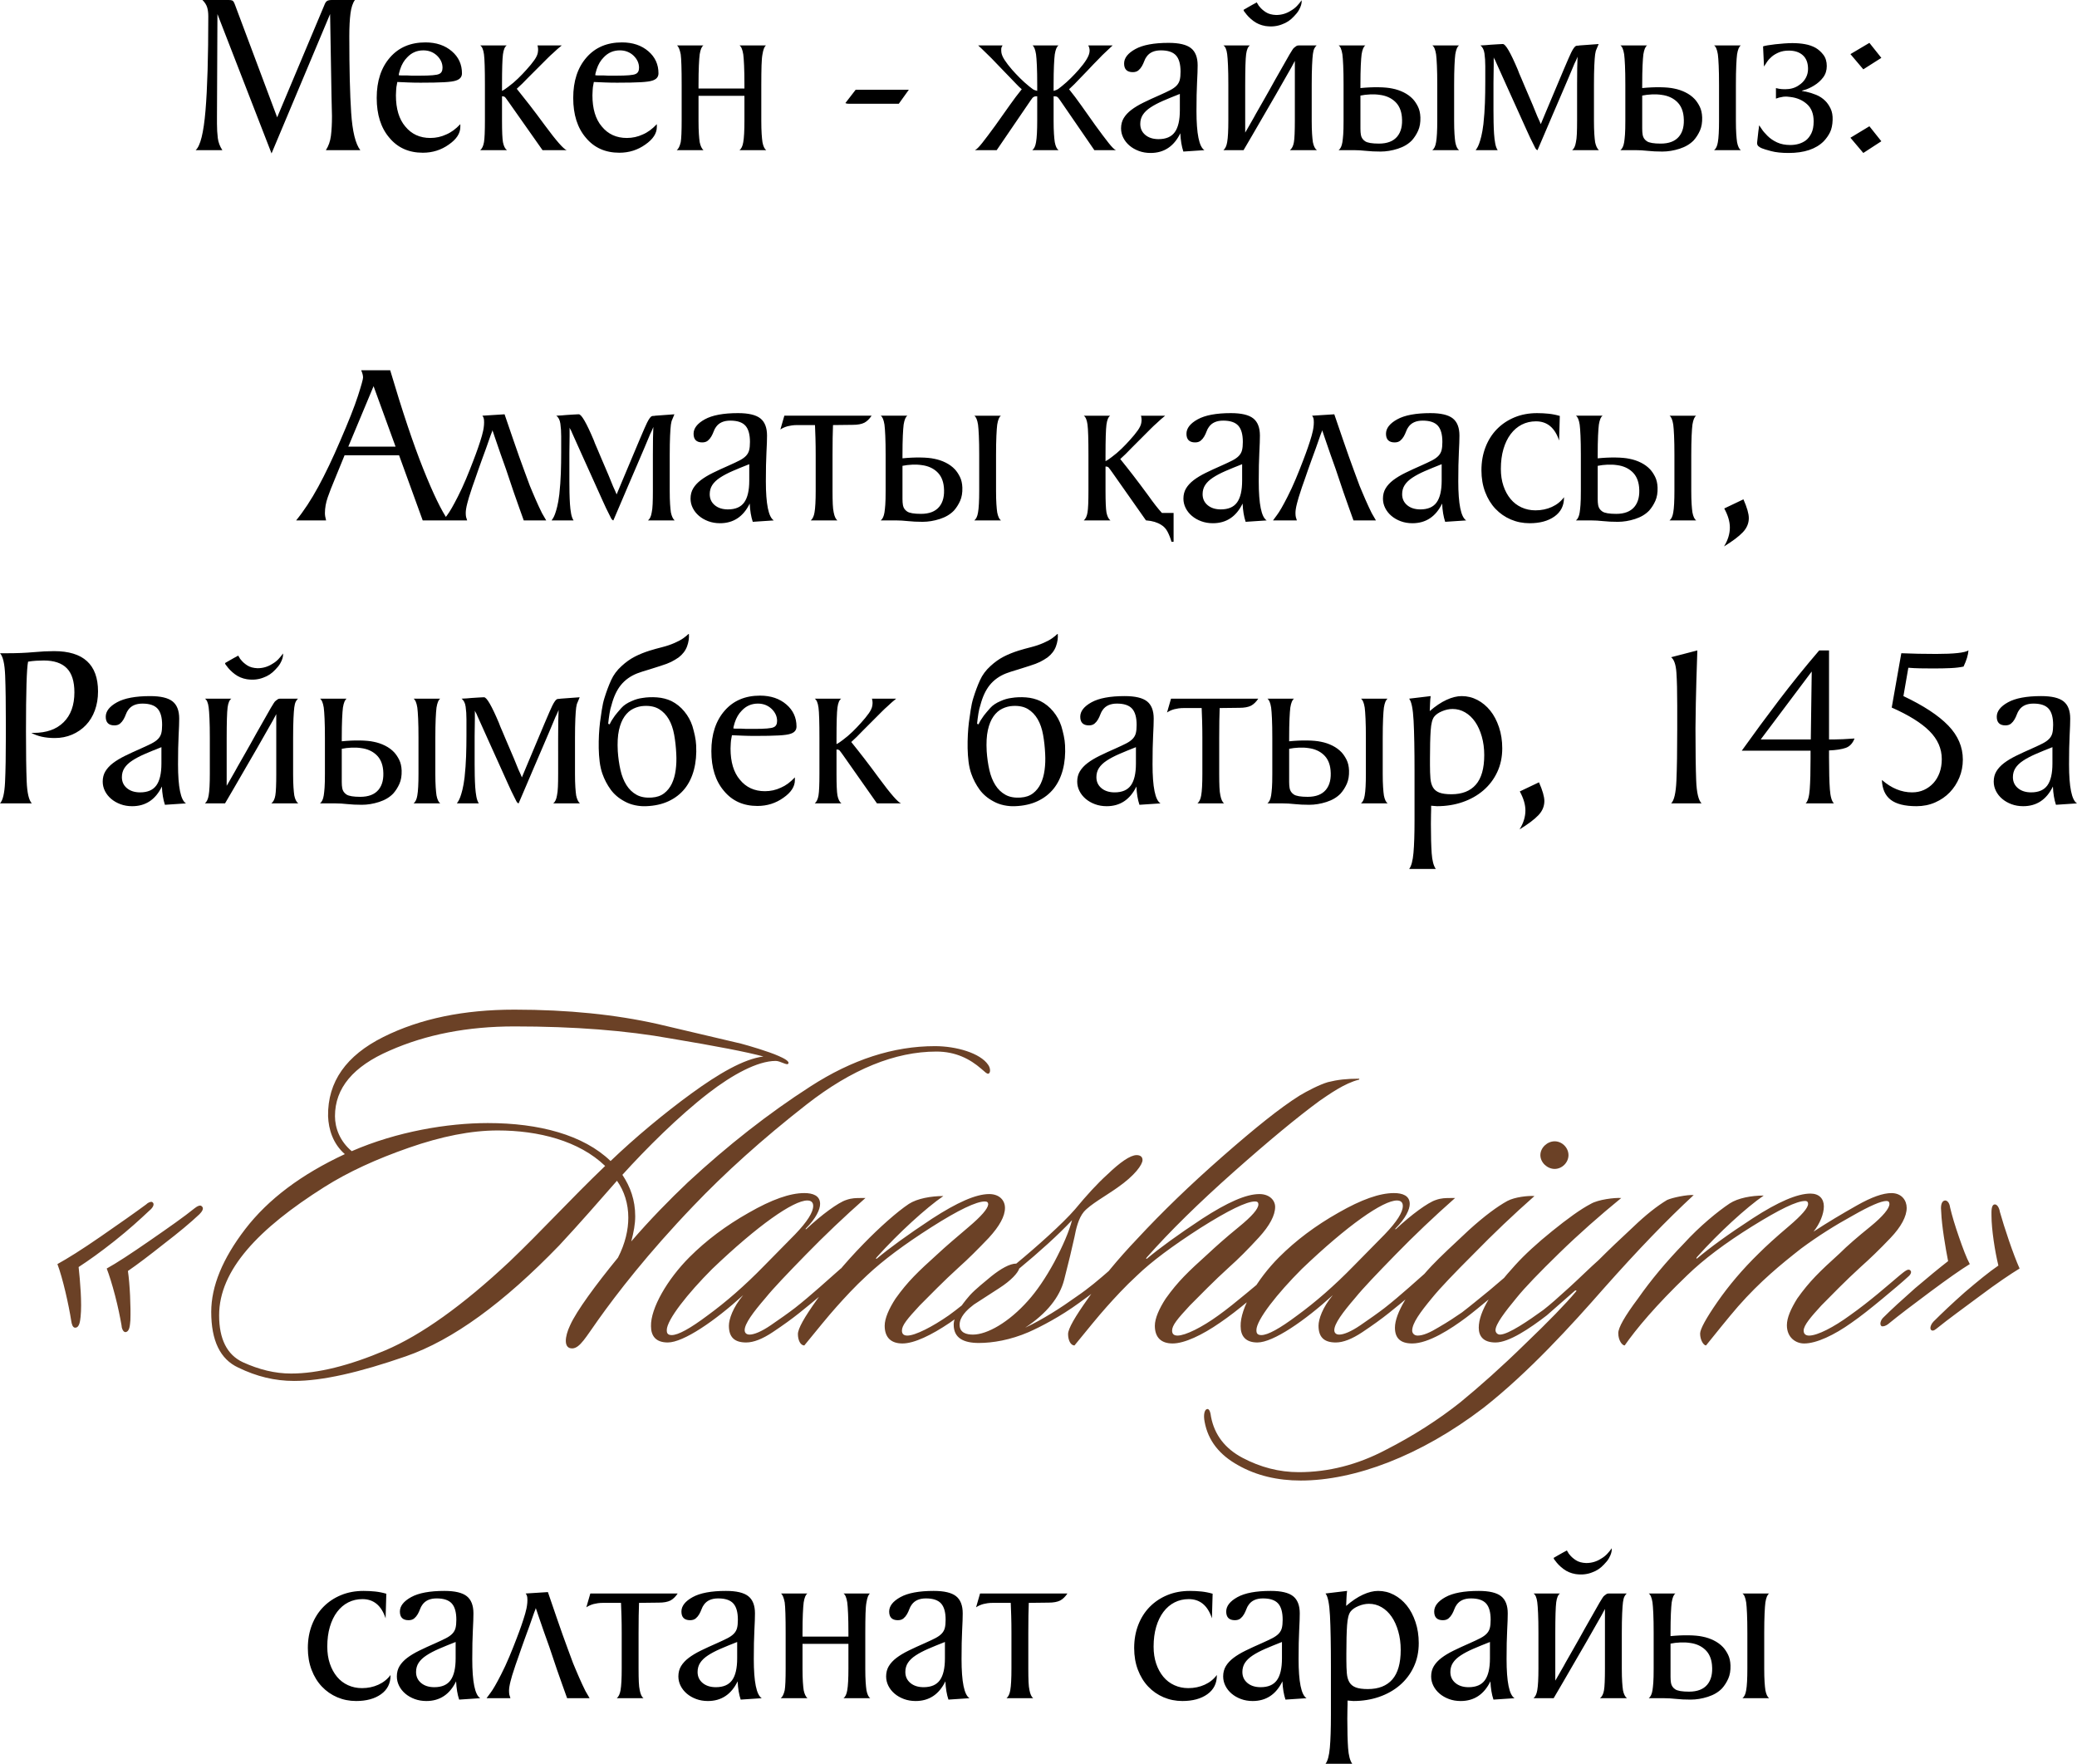
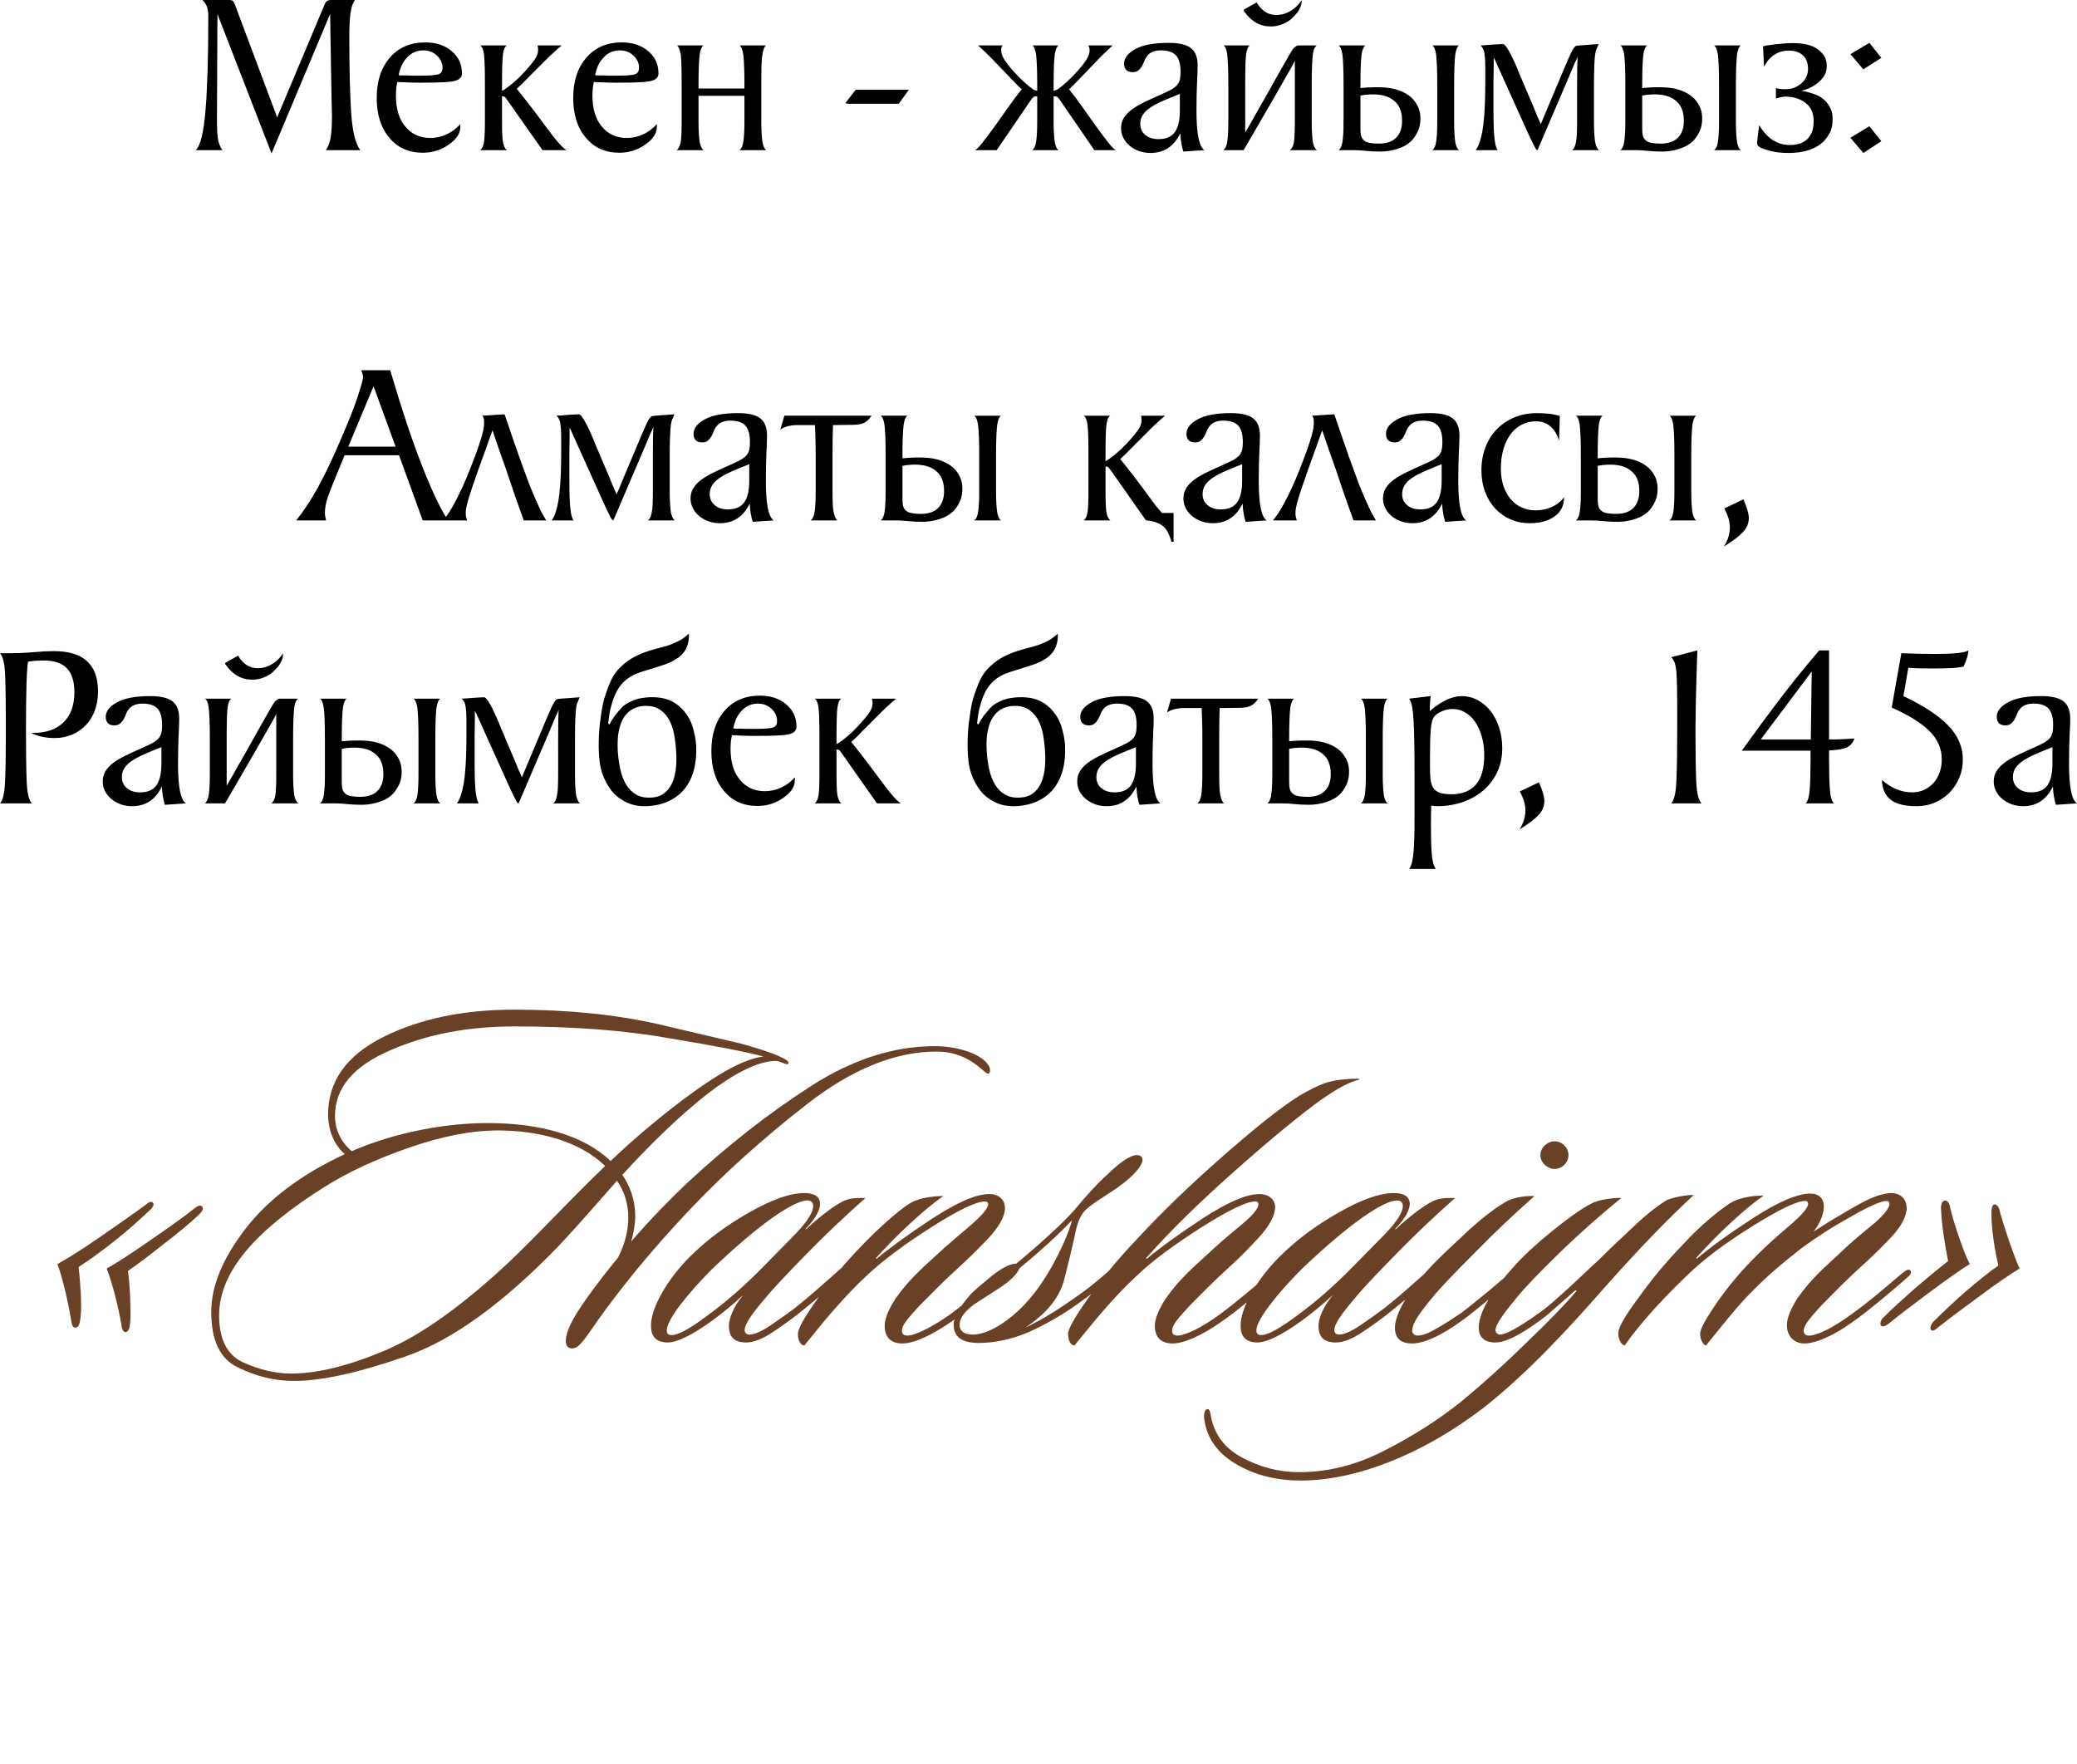
<svg xmlns="http://www.w3.org/2000/svg" xml:space="preserve" width="413.52mm" height="351.119mm" version="1.1" style="shape-rendering:geometricPrecision; text-rendering:geometricPrecision; image-rendering:optimizeQuality; fill-rule:evenodd; clip-rule:evenodd" viewBox="0 0 13434.34 11407.1">
  <defs>
    <style type="text/css"> .fil0 {fill:black;fill-rule:nonzero} .fil1 {fill:#6B4126;fill-rule:nonzero} </style>
  </defs>
  <g id="Слой_x0020_1">
    <path class="fil0" d="M1406.42 90.9l-3.03 662.05 0 46.96c0,33.33 1.77,64.13 5.3,92.41 3.53,28.28 13.38,54.54 29.54,78.78l-172.71 0c30.3,-26.26 51.51,-111.35 63.63,-255.27 12.12,-143.92 18.18,-347.18 18.18,-609.78 0,-23.23 -2.52,-42.92 -7.58,-59.08 -5.05,-16.16 -15.15,-31.82 -30.3,-46.96l169.68 0c11.11,0 19.19,1.26 24.24,3.78 5.05,2.53 10.1,10.35 15.15,23.48l274.21 731.74 304.51 -724.16c5.05,-14.14 10.86,-23.48 17.42,-28.03 6.57,-4.55 17.42,-6.82 32.57,-6.82l148.47 0c-14.14,19.19 -23.74,48.22 -28.79,87.11 -5.05,38.88 -7.57,88.63 -7.57,149.23 0,208.06 4.04,372.43 12.12,493.13 8.08,120.69 27.78,201.24 59.09,241.64l-222.7 0c17.17,-26.26 28.03,-57.06 32.57,-92.41 4.55,-35.35 6.82,-77.77 6.82,-127.26l-3.03 -130.29 -9.09 -530.24 -378.74 901.41 -349.96 -901.41zm1571.03 730.22c0,41.41 -24.75,79.28 -74.23,113.62 -49.49,35.35 -105.54,53.03 -168.16,53.03 -90.9,0 -163.11,-32.32 -216.64,-96.96 -54.54,-63.63 -81.81,-149.48 -81.81,-257.55 0,-109.08 28.78,-196.44 86.35,-262.09 56.56,-64.64 132.81,-96.96 228.76,-96.96 69.69,0 126.75,19.19 171.19,57.57 43.43,37.37 65.14,84.84 65.14,142.41 0,23.23 -13.13,38.88 -39.39,46.96 -14.14,5.05 -39.64,8.59 -76.51,10.61 -36.86,2.02 -87.11,3.03 -150.74,3.03 -29.29,0 -56.05,-0.5 -80.29,-1.51 -24.24,-1.01 -47.97,-2.02 -71.2,-3.03 -1.01,6.06 -2.02,11.61 -3.03,16.67 -1.01,5.05 -2.02,10.6 -3.03,16.66 -1.01,6.06 -1.52,12.12 -1.52,18.18 0,7.07 -0.25,12.62 -0.76,16.67 -0.5,4.04 -0.76,10.1 -0.76,18.18 0,86.86 20.2,154.02 60.6,201.49 40.4,49.49 94.43,74.23 162.1,74.23 36.36,0 70.7,-7.57 103.02,-22.73 31.31,-13.13 61.61,-35.35 90.9,-66.66l0 18.18zm-389.35 -372.68c-2.02,6.06 -3.53,11.36 -4.55,15.91 -1.01,4.55 -2.02,8.33 -3.03,11.36 -1.01,4.04 -1.51,7.57 -1.51,10.6 5.05,1.01 10.6,1.51 16.66,1.51l34.85 0c11.11,1.01 21.97,1.52 32.57,1.52 10.6,0 21.46,0 32.57,0l19.69 0c68.68,0 110.09,-3.53 124.23,-10.61 15.15,-6.06 22.73,-19.69 22.73,-40.9 0,-29.29 -12.12,-55.55 -36.36,-78.78 -24.24,-22.22 -53.53,-33.33 -87.87,-33.33 -41.41,0 -76.26,15.15 -104.53,45.45 -20.2,20.2 -35.35,45.96 -45.45,77.27zm689.31 -154.53c-12.12,8.08 -20.2,27.27 -24.24,57.57 -2.02,15.15 -3.53,39.14 -4.55,71.96 -1.01,32.82 -1.51,74.48 -1.51,124.98l0 39.39c8.08,-4.04 14.9,-8.08 20.45,-12.12 5.56,-4.04 11.87,-8.59 18.94,-13.64 23.23,-17.17 44.69,-35.35 64.39,-54.54 19.69,-19.19 37.62,-37.87 53.78,-56.05 21.21,-23.23 38.38,-44.19 51.51,-62.87 13.13,-18.68 20.7,-35.1 22.73,-49.24 1.01,-5.05 1.51,-9.34 1.51,-12.88 0,-3.53 0,-7.32 0,-11.36 -1.01,-4.04 -1.51,-7.83 -1.51,-11.36 0,-3.53 -1.01,-6.82 -3.03,-9.85l157.56 0c-8.08,7.07 -17.17,14.65 -27.27,22.73 -8.08,8.08 -17.67,16.92 -28.78,26.51 -11.11,9.59 -22.73,20.45 -34.84,32.57l-127.26 127.26c-14.14,15.15 -26.51,27.77 -37.11,37.87 -10.61,10.1 -22.48,21.21 -35.6,33.33 26.26,32.32 54.03,67.42 83.32,105.29 29.29,37.87 62.11,81.56 98.47,131.05 73.73,99.99 120.69,153.52 140.89,160.59l-156.05 0 -219.67 -312.08c-4.04,-5.05 -8.08,-10.61 -12.12,-16.67 -4.04,-6.06 -7.57,-10.6 -10.6,-13.64 -4.04,-4.04 -10.1,-6.06 -18.18,-6.06l-1.51 0 0 10.6 0 62.11 0 86.36c0,68.68 2.02,114.63 6.06,137.86 5.05,25.25 13.64,42.42 25.76,51.51l-172.71 0c12.12,-10.1 20.2,-27.27 24.24,-51.51 4.04,-23.23 6.06,-70.19 6.06,-140.89l0 -145.44 0 -84.84c0,-50.5 -0.5,-92.16 -1.51,-124.98 -1.01,-32.83 -2.52,-56.81 -4.55,-71.96 -4.04,-30.3 -12.12,-49.49 -24.24,-57.57l171.19 0zm971.1 527.21c0,41.41 -24.75,79.28 -74.23,113.62 -49.49,35.35 -105.54,53.03 -168.16,53.03 -90.9,0 -163.11,-32.32 -216.64,-96.96 -54.54,-63.63 -81.81,-149.48 -81.81,-257.55 0,-109.08 28.78,-196.44 86.35,-262.09 56.56,-64.64 132.81,-96.96 228.76,-96.96 69.69,0 126.75,19.19 171.19,57.57 43.43,37.37 65.14,84.84 65.14,142.41 0,23.23 -13.13,38.88 -39.39,46.96 -14.14,5.05 -39.64,8.59 -76.51,10.61 -36.86,2.02 -87.11,3.03 -150.74,3.03 -29.29,0 -56.05,-0.5 -80.29,-1.51 -24.24,-1.01 -47.97,-2.02 -71.2,-3.03 -1.01,6.06 -2.02,11.61 -3.03,16.67 -1.01,5.05 -2.02,10.6 -3.03,16.66 -1.01,6.06 -1.52,12.12 -1.52,18.18 0,7.07 -0.25,12.62 -0.76,16.67 -0.5,4.04 -0.76,10.1 -0.76,18.18 0,86.86 20.2,154.02 60.6,201.49 40.4,49.49 94.43,74.23 162.1,74.23 36.36,0 70.7,-7.57 103.02,-22.73 31.31,-13.13 61.61,-35.35 90.9,-66.66l0 18.18zm-389.35 -372.68c-2.02,6.06 -3.53,11.36 -4.55,15.91 -1.01,4.55 -2.02,8.33 -3.03,11.36 -1.01,4.04 -1.51,7.57 -1.51,10.6 5.05,1.01 10.6,1.51 16.66,1.51l34.85 0c11.11,1.01 21.97,1.52 32.57,1.52 10.6,0 21.46,0 32.57,0l19.69 0c68.68,0 110.09,-3.53 124.23,-10.61 15.15,-6.06 22.73,-19.69 22.73,-40.9 0,-29.29 -12.12,-55.55 -36.36,-78.78 -24.24,-22.22 -53.53,-33.33 -87.87,-33.33 -41.41,0 -76.26,15.15 -104.53,45.45 -20.2,20.2 -35.35,45.96 -45.45,77.27zm1095.33 -154.53c-10.1,7.07 -17.67,26.26 -22.72,57.57 -3.03,15.15 -5.05,39.14 -6.06,71.96 -1.01,32.82 -1.51,74.48 -1.51,124.98l0 84.84 0 62.11 0 86.36c0,33.33 0.76,61.36 2.27,84.08 1.51,22.72 3.28,40.65 5.3,53.78 5.05,26.26 13.13,43.43 24.24,51.51l-172.71 0c12.12,-9.09 20.2,-26.26 24.24,-51.51 5.05,-28.28 7.58,-75.25 7.58,-140.89l0 -145.44 0 -13.64 -296.94 0 0 13.64 0 62.11 0 86.36c0,33.33 0.76,61.36 2.27,84.08 1.52,22.72 3.28,40.65 5.3,53.78 5.05,24.24 13.13,41.41 24.24,51.51l-172.71 0c11.11,-8.08 19.69,-25.25 25.75,-51.51 4.04,-23.23 6.06,-70.19 6.06,-140.89l0 -145.44 0 -84.84c0,-50.5 -0.51,-92.16 -1.52,-124.98 -1.01,-32.83 -2.52,-56.81 -4.55,-71.96 -6.06,-31.31 -14.14,-50.5 -24.24,-57.57l171.19 0c-11.11,7.07 -19.19,26.26 -24.24,57.57 -2.02,15.15 -3.78,39.14 -5.3,71.96 -1.51,32.82 -2.27,74.48 -2.27,124.98l0 24.24 296.94 0 0 -24.24c0,-50.5 -0.76,-92.16 -2.27,-124.98 -1.51,-32.83 -3.28,-56.81 -5.3,-71.96 -5.05,-31.31 -13.13,-50.5 -24.24,-57.57l171.19 0zm580.24 286.33l343.9 0 -65.14 90.9 -319.66 0c-5.05,0 -9.59,-0.25 -13.64,-0.76 -4.04,-0.5 -8.08,-1.77 -12.12,-3.79l66.66 -86.35zm1311.97 -286.33c-11.11,7.07 -19.19,26.26 -24.24,57.57 -2.02,15.15 -3.79,39.14 -5.31,71.96 -1.51,32.82 -2.27,74.48 -2.27,124.98l0 39.39c14.14,-4.04 23.99,-8.08 29.54,-12.12 5.56,-4.04 13.38,-10.1 23.48,-18.18 21.21,-17.17 40.91,-34.84 59.09,-53.02 18.18,-18.18 34.84,-35.85 49.99,-53.02 42.42,-48.48 65.65,-85.85 69.69,-112.11 3.03,-16.16 0.51,-31.31 -7.57,-45.45l157.56 0c-7.07,7.07 -15.15,14.65 -24.24,22.73 -8.08,8.08 -17.42,16.92 -28.03,26.51 -10.6,9.59 -21.46,20.45 -32.57,32.57 -12.12,12.12 -25.25,25.5 -39.39,40.15 -14.14,14.65 -27.27,28.53 -39.39,41.66 -14.14,15.15 -28.78,30.3 -43.93,45.45 -14.14,15.15 -27.27,28.78 -39.39,40.9 -12.12,12.12 -23.74,23.23 -34.85,33.33 26.26,32.32 52.52,67.17 78.78,104.53 26.26,37.37 57.06,80.8 92.41,130.29 35.35,48.48 63.63,86.1 84.84,112.87 21.21,26.77 36.86,42.17 46.96,46.21l-139.38 0 -219.67 -319.66c-4.04,-5.05 -7.32,-9.59 -9.85,-13.64 -2.52,-4.04 -5.81,-7.57 -9.85,-10.6 -3.03,-2.02 -6.57,-3.28 -10.6,-3.79 -4.04,-0.5 -8.08,-0.76 -12.12,-0.76l-1.51 0 0 10.6 0 62.11 0 86.36c0,33.33 0.76,61.36 2.27,84.08 1.52,22.72 3.28,40.65 5.31,53.78 5.05,26.26 13.13,43.43 24.24,51.51l-169.68 0c12.12,-9.09 20.2,-26.26 24.24,-51.51 5.05,-28.28 7.57,-75.25 7.57,-140.89l0 -145.44 0 -10.6 -1.51 0c-5.05,0 -9.09,0.25 -12.12,0.76 -3.03,0.51 -7.07,2.27 -12.12,5.3 -3.03,2.02 -5.81,5.05 -8.33,9.09 -2.52,4.04 -5.81,8.59 -9.85,13.64l-218.16 319.66 -140.89 0c10.1,-4.04 25.75,-19.44 46.96,-46.21 21.21,-26.76 49.49,-64.39 84.84,-112.87 35.35,-49.49 66.15,-92.92 92.41,-130.29 26.26,-37.37 52.52,-72.21 78.78,-104.53 -11.11,-9.09 -23.48,-20.96 -37.12,-35.6 -13.64,-14.65 -26.01,-27.52 -37.12,-38.63 -15.15,-15.15 -29.79,-30.3 -43.93,-45.45 -12.12,-13.13 -25.5,-27.02 -40.15,-41.66 -14.65,-14.65 -27.52,-28.03 -38.63,-40.15 -12.12,-12.12 -23.23,-22.98 -33.33,-32.57 -10.1,-9.6 -19.19,-18.43 -27.27,-26.51 -9.09,-8.08 -17.17,-15.66 -24.24,-22.73l157.56 0c-5.05,7.07 -7.83,14.14 -8.33,21.21 -0.5,7.07 -0.25,15.15 0.76,24.24 2.02,14.14 9.09,30.55 21.21,49.24 12.12,18.68 28.28,39.64 48.48,62.87 15.15,17.17 32.07,35.1 50.75,53.78 18.68,18.68 38.63,36.61 59.84,53.78 9.09,7.07 16.67,12.88 22.73,17.42 6.06,4.55 15.66,8.33 28.78,11.36l0 -39.39c0,-50.5 -0.76,-92.16 -2.27,-124.98 -1.51,-32.83 -3.28,-56.81 -5.3,-71.96 -5.05,-31.31 -12.62,-50.5 -22.73,-57.57l168.16 0zm807.48 686.29c-11.11,-33.33 -17.68,-72.72 -19.69,-118.17 -41.41,84.84 -105.55,127.26 -192.4,127.26 -27.27,0 -52.52,-4.29 -75.75,-12.88 -23.23,-8.58 -43.43,-20.2 -60.6,-34.84 -17.17,-14.65 -30.55,-31.56 -40.15,-50.75 -9.59,-19.19 -14.39,-39.39 -14.39,-60.6 0,-25.25 5.81,-47.47 17.42,-66.66 11.61,-19.19 28.03,-36.86 49.24,-53.02 21.21,-16.16 47.22,-31.82 78.02,-46.96 30.8,-15.15 65.9,-31.31 105.29,-48.48 27.27,-12.12 49.74,-22.72 67.42,-31.81 17.67,-9.09 31.56,-18.94 41.66,-29.54 10.1,-10.6 16.92,-22.73 20.45,-36.36 3.53,-13.64 5.3,-31.56 5.3,-53.78 0,-48.48 -9.85,-83.57 -29.54,-105.29 -19.7,-21.71 -52.27,-32.57 -97.72,-32.57 -42.42,0 -73.22,13.64 -92.41,40.91 -6.06,8.08 -11.11,17.67 -15.15,28.78 -4.04,11.11 -9.09,21.97 -15.15,32.57 -6.06,10.6 -13.64,19.69 -22.73,27.27 -9.09,7.58 -21.21,11.36 -36.36,11.36 -37.37,0 -56.05,-18.69 -56.05,-56.05 0,-35.35 24.24,-66.41 72.72,-93.17 48.48,-26.76 120.19,-40.15 215.12,-40.15 67.67,0 115.9,11.36 144.68,34.09 28.78,22.73 43.18,59.84 43.18,111.35 0,25.25 -1.26,61.86 -3.78,109.84 -2.53,47.97 -3.79,109.83 -3.79,185.58 0,147.46 17.17,231.79 51.51,253l-136.35 9.09zm-22.73 -372.68c-41.41,16.16 -77.77,31.06 -109.08,44.69 -31.31,13.64 -58.08,27.77 -80.29,42.42 -22.22,14.65 -38.88,30.55 -50,47.72 -11.11,17.17 -16.67,36.87 -16.67,59.09 0,29.29 10.86,53.02 32.57,71.2 21.71,18.18 50.25,27.27 85.6,27.27 48.48,0 83.57,-15.15 105.29,-45.45 21.71,-30.3 32.57,-77.26 32.57,-140.89l0 -106.05zm552.97 -439.35c-29.29,-5.05 -55.04,-15.91 -77.26,-32.57 -22.22,-16.66 -40.4,-35.1 -54.54,-55.29 -3.03,-3.03 -5.55,-6.57 -7.57,-10.61 -1.01,-2.02 -1.51,-4.04 -1.51,-6.06 9.09,-5.05 18.68,-10.6 28.78,-16.66 8.08,-5.05 17.42,-10.35 28.03,-15.91 10.6,-5.56 20.45,-10.86 29.54,-15.91 0,2.02 1.01,4.55 3.03,7.57 2.02,2.02 3.78,4.8 5.3,8.33 1.51,3.53 4.29,7.32 8.33,11.36 10.1,13.13 23.74,25.25 40.91,36.36 17.17,11.11 39.39,17.17 66.66,18.18 35.35,0 67.67,-9.59 96.96,-28.78 14.14,-8.08 26.76,-17.93 37.87,-29.54 11.11,-11.61 21.21,-23.99 30.3,-37.12 0,1.01 0,4.29 0,9.85 0,5.56 -1.26,12.88 -3.78,21.97 -2.53,9.09 -7.32,19.95 -14.4,32.57 -7.07,12.62 -17.67,26.01 -31.81,40.15 -22.22,24.24 -47.97,41.41 -77.27,51.51 -15.15,6.06 -31.56,10.1 -49.24,12.12 -17.68,2.02 -37.12,1.51 -58.33,-1.52zm190.89 465.1l0 -84.84 0 -154.53c-6.06,12.12 -13.64,26.26 -22.73,42.42 -9.09,16.16 -19.19,33.84 -30.3,53.03 -20.2,36.36 -43.68,77.52 -70.45,123.47 -26.77,45.95 -53.28,91.65 -79.54,137.11 -26.26,45.45 -51.01,88.12 -74.23,128.01 -23.23,39.9 -41.41,70.95 -54.54,93.17l-56.05 0 -40.91 0 -33.33 0c12.12,-10.1 20.2,-27.27 24.24,-51.51 5.05,-28.28 7.58,-75.25 7.58,-140.89l0 -145.44 0 -84.84c0,-50.5 -0.76,-92.41 -2.27,-125.74 -1.51,-33.33 -3.28,-57.57 -5.3,-72.72 -4.04,-30.3 -12.12,-48.99 -24.24,-56.05l171.19 0c-12.12,8.08 -20.2,26.76 -24.24,56.05 -2.02,15.15 -3.53,39.39 -4.55,72.72 -1.01,33.33 -1.51,75.25 -1.51,125.74l0 84.84 0 224.22c2.02,-3.03 6.31,-10.35 12.87,-21.97 6.57,-11.61 13.64,-23.99 21.21,-37.12 7.58,-13.13 14.65,-25.5 21.21,-37.12 6.56,-11.61 10.85,-19.44 12.87,-23.48 5.05,-9.09 12.12,-21.46 21.21,-37.11 9.09,-15.66 19.19,-33.33 30.3,-53.03 11.11,-19.69 22.98,-40.65 35.6,-62.87 12.62,-22.22 25,-44.44 37.12,-66.66 28.28,-50.5 59.59,-105.54 93.93,-165.13 7.07,-11.11 13.13,-20.96 18.18,-29.54 5.05,-8.58 10.1,-14.39 15.15,-17.42 4.04,-3.03 7.83,-5.81 11.36,-8.33 3.53,-2.52 8.33,-3.79 14.39,-3.79l43.94 0 72.72 0c-5.05,4.04 -9.85,10.35 -14.39,18.94 -4.55,8.59 -7.83,20.96 -9.85,37.12 -2.02,15.15 -3.79,39.39 -5.3,72.72 -1.52,33.33 -2.27,75.25 -2.27,125.74l0 84.84 0 62.11 0 86.36c0,33.33 0.76,61.36 2.27,84.08 1.51,22.72 3.28,40.65 5.3,53.78 5.05,25.25 13.64,42.42 25.75,51.51l-174.22 0c13.13,-10.1 21.71,-27.27 25.76,-51.51 4.04,-23.23 6.06,-70.19 6.06,-140.89l0 -145.44zm921.1 -84.84c0,-50.5 -0.76,-92.16 -2.27,-124.98 -1.51,-32.83 -3.28,-56.81 -5.3,-71.96 -5.05,-31.31 -13.13,-50.5 -24.24,-57.57l172.71 0c-11.11,7.07 -19.19,26.26 -24.24,57.57 -2.02,15.15 -3.79,39.14 -5.3,71.96 -1.51,32.82 -2.27,74.48 -2.27,124.98l0 84.84 0 62.11 0 86.36c0,33.33 0.76,61.36 2.27,84.08 1.51,22.72 3.28,40.65 5.3,53.78 5.05,26.26 13.13,43.43 24.24,51.51l-172.71 0c12.12,-9.09 20.2,-26.26 24.24,-51.51 5.05,-28.28 7.57,-75.25 7.57,-140.89l0 -145.44 0 -84.84zm-109.08 210.58c1.01,33.33 -3.79,61.86 -14.39,85.6 -10.6,23.74 -23.99,44.69 -40.15,62.87 -23.23,24.24 -53.78,42.42 -91.66,54.54 -37.87,12.12 -74.99,18.18 -111.35,18.18 -35.35,0 -66.91,-1.51 -94.69,-4.55 -27.77,-3.03 -53.78,-4.55 -78.02,-4.55l-98.47 0c12.12,-9.09 20.2,-26.26 24.24,-51.51 2.02,-13.13 3.79,-29.54 5.3,-49.24 1.51,-19.7 2.27,-50.25 2.27,-91.66l0 -145.44 0 -84.84c0,-50.5 -0.76,-92.16 -2.27,-124.98 -1.51,-32.83 -3.28,-56.81 -5.3,-71.96 -5.05,-31.31 -13.13,-50.5 -24.24,-57.57l172.71 0c-11.11,7.07 -19.19,26.26 -24.24,57.57 -2.02,15.15 -3.78,39.14 -5.3,71.96 -1.51,32.82 -2.27,74.48 -2.27,124.98l0 21.21c40.4,-4.04 79.03,-5.81 115.89,-5.3 36.87,0.5 66.91,3.28 90.14,8.33 26.26,5.05 51,13.38 74.23,25 23.23,11.61 42.93,26.01 59.09,43.18 12.12,13.13 22.98,29.29 32.57,48.48 9.59,19.19 14.9,42.42 15.91,69.69zm-119.68 -3.03c-4.04,-42.42 -18.94,-75.5 -44.69,-99.23 -25.75,-23.74 -58.33,-38.13 -97.72,-43.18 -19.19,-3.03 -40.15,-4.04 -62.87,-3.03 -22.73,1.01 -43.68,3.53 -62.87,7.58l0 15.15 0 62.11 0 86.36c0,18.18 0,35.1 0,50.75 0,15.65 1.01,29.03 3.03,40.15 3.03,17.17 12.12,30.8 27.27,40.91 15.15,10.1 44.94,15.15 89.38,15.15 53.53,0 92.92,-15.15 118.17,-45.45 25.25,-30.3 35.35,-72.72 30.3,-127.26zm1133.2 -122.71l0 -28.78 0 -54.54 0 -1.51c0,-42.42 0.25,-78.78 0.76,-109.08 0.5,-30.3 1.26,-54.54 2.27,-72.72 -1.01,2.02 -2.52,5.81 -4.55,11.36 -2.02,5.56 -4.55,11.36 -7.57,17.42 -5.05,9.09 -11.36,23.23 -18.94,42.42 -7.58,19.19 -16.92,41.41 -28.03,66.66 -14.14,33.33 -30.05,70.45 -47.72,111.35 -17.67,40.91 -35.6,82.57 -53.78,124.99 -18.18,42.42 -35.85,83.83 -53.02,124.23 -17.17,40.4 -32.32,75.75 -45.45,106.05 -5.05,-1.01 -9.85,-5.56 -14.39,-13.64 -4.55,-8.08 -11.36,-21.71 -20.45,-40.91 -5.05,-9.09 -16.16,-32.57 -33.33,-70.45 -17.17,-37.87 -37.12,-82.06 -59.84,-132.56 -22.73,-50.5 -46.71,-103.52 -71.96,-159.07 -25.25,-55.55 -47.97,-106.05 -68.18,-151.5 0,-1.01 -0.76,-3.03 -2.27,-6.06 -1.52,-3.03 -3.28,-6.57 -5.31,-10.6 -3.03,-4.04 -5.55,-9.09 -7.57,-15.15l0 51.51 -1.51 112.11 0 181.8c0,24.24 0.25,49.24 0.76,74.99 0.5,25.75 1.51,50.25 3.03,73.47 1.52,23.23 4.04,44.19 7.58,62.87 3.53,18.68 8.84,33.08 15.91,43.18l-142.41 0c2.02,-3.03 5.05,-7.58 9.09,-13.64 4.04,-6.06 8.33,-15.15 12.88,-27.27 4.55,-12.12 9.34,-28.28 14.39,-48.48 5.05,-20.2 9.59,-46.46 13.64,-78.78 5.05,-47.47 8.33,-93.17 9.85,-137.11 1.51,-43.93 2.27,-88.63 2.27,-134.07l0 -104.54c0,-30.3 -1.77,-57.57 -5.3,-81.81 -3.53,-24.24 -12.37,-41.41 -26.51,-51.51 24.24,-1.01 45.96,-2.52 65.14,-4.55 17.17,-1.01 33.08,-2.02 47.72,-3.03 14.65,-1.01 24.49,-1.51 29.54,-1.51l3.03 0c17.17,-1.01 49.49,54.54 96.96,166.65 1.01,4.04 3.79,11.36 8.33,21.97 4.55,10.6 10.1,23.48 16.66,38.63 6.57,15.15 13.38,31.31 20.45,48.48 7.07,17.17 14.64,34.84 22.72,53.02 18.18,41.41 37.37,87.36 57.57,137.86 2.02,5.05 4.55,10.61 7.57,16.67 3.03,6.06 5.56,11.61 7.58,16.66 3.03,6.06 5.56,12.12 7.58,18.18l30.3 -72.72c52.52,-125.24 91.65,-218.16 117.41,-278.76 25.75,-60.6 42.17,-97.97 49.24,-112.11 13.13,-26.26 23.74,-40.4 31.82,-42.42 2.02,-1.01 4.55,-1.52 7.58,-1.52 6.06,0 10.6,-0.5 13.64,-1.51l124.23 -9.09 -18.18 43.93 -4.55 22.73c-2.02,15.15 -3.79,39.14 -5.3,71.96 -1.51,32.82 -2.27,74.48 -2.27,124.98l0 84.84 0 62.11 0 86.36c0,33.33 0.76,61.36 2.27,84.08 1.51,22.72 3.28,40.65 5.3,53.78 5.05,24.24 13.13,41.41 24.24,51.51l-172.71 0c12.12,-9.09 20.2,-26.26 24.24,-51.51 3.03,-13.13 5.05,-31.31 6.06,-54.54 1.01,-23.23 1.51,-52.01 1.51,-86.35l0 -145.44zm918.08 -84.84c0,-50.5 -0.76,-92.16 -2.27,-124.98 -1.51,-32.83 -3.28,-56.81 -5.3,-71.96 -5.05,-31.31 -13.13,-50.5 -24.24,-57.57l172.71 0c-11.11,7.07 -19.19,26.26 -24.24,57.57 -2.02,15.15 -3.79,39.14 -5.3,71.96 -1.51,32.82 -2.27,74.48 -2.27,124.98l0 84.84 0 62.11 0 86.36c0,33.33 0.76,61.36 2.27,84.08 1.51,22.72 3.28,40.65 5.3,53.78 5.05,26.26 13.13,43.43 24.24,51.51l-172.71 0c12.12,-9.09 20.2,-26.26 24.24,-51.51 5.05,-28.28 7.57,-75.25 7.57,-140.89l0 -145.44 0 -84.84zm-109.08 210.58c1.01,33.33 -3.79,61.86 -14.39,85.6 -10.6,23.74 -23.99,44.69 -40.15,62.87 -23.23,24.24 -53.78,42.42 -91.66,54.54 -37.87,12.12 -74.99,18.18 -111.35,18.18 -35.35,0 -66.91,-1.51 -94.69,-4.55 -27.77,-3.03 -53.78,-4.55 -78.02,-4.55l-98.47 0c12.12,-9.09 20.2,-26.26 24.24,-51.51 2.02,-13.13 3.79,-29.54 5.3,-49.24 1.51,-19.7 2.27,-50.25 2.27,-91.66l0 -145.44 0 -84.84c0,-50.5 -0.76,-92.16 -2.27,-124.98 -1.51,-32.83 -3.28,-56.81 -5.3,-71.96 -5.05,-31.31 -13.13,-50.5 -24.24,-57.57l172.71 0c-11.11,7.07 -19.19,26.26 -24.24,57.57 -2.02,15.15 -3.78,39.14 -5.3,71.96 -1.51,32.82 -2.27,74.48 -2.27,124.98l0 21.21c40.4,-4.04 79.03,-5.81 115.89,-5.3 36.87,0.5 66.91,3.28 90.14,8.33 26.26,5.05 51,13.38 74.23,25 23.23,11.61 42.93,26.01 59.09,43.18 12.12,13.13 22.98,29.29 32.57,48.48 9.59,19.19 14.9,42.42 15.91,69.69zm-119.68 -3.03c-4.04,-42.42 -18.94,-75.5 -44.69,-99.23 -25.75,-23.74 -58.33,-38.13 -97.72,-43.18 -19.19,-3.03 -40.15,-4.04 -62.87,-3.03 -22.73,1.01 -43.68,3.53 -62.87,7.58l0 15.15 0 62.11 0 86.36c0,18.18 0,35.1 0,50.75 0,15.65 1.01,29.03 3.03,40.15 3.03,17.17 12.12,30.8 27.27,40.91 15.15,10.1 44.94,15.15 89.38,15.15 53.53,0 92.92,-15.15 118.17,-45.45 25.25,-30.3 35.35,-72.72 30.3,-127.26zm916.56 -103.02c13.13,13.13 24.49,29.79 34.09,50 9.59,20.2 13.89,44.44 12.87,72.72 -1.01,32.32 -6.56,58.83 -16.66,79.54 -10.1,20.7 -23.74,40.15 -40.91,58.33 -50.5,50.5 -126.25,75.75 -227.25,75.75 -45.45,0 -83.32,-4.04 -113.62,-12.12 -30.3,-8.08 -50,-14.14 -59.09,-18.18 -8.08,-3.03 -15.65,-7.57 -22.73,-13.63 -7.07,-6.06 -9.59,-15.66 -7.57,-28.79 2.02,-22.22 4.55,-44.94 7.57,-68.17 2.02,-12.12 3.53,-24.75 4.55,-37.87 5.05,6.06 11.11,14.65 18.18,25.75 7.07,11.11 19.19,25.25 36.36,42.42 17.17,17.17 37.87,31.31 62.11,42.42 24.24,11.11 52.52,16.67 84.84,16.67 40.4,0 74.23,-10.1 101.5,-30.3 14.14,-11.11 26.01,-26.51 35.6,-46.2 9.6,-19.7 14.39,-45.2 14.39,-76.51 0,-48.48 -14.39,-85.6 -43.18,-111.35 -28.78,-25.76 -64.39,-41.16 -106.81,-46.21 -5.05,-1.01 -12.12,-1.77 -21.21,-2.27 -9.09,-0.5 -17.67,-0.25 -25.76,0.76 -12.12,2.02 -20.95,3.78 -26.51,5.3 -5.56,1.51 -12.37,3.79 -20.45,6.82l0 -68.17c25.25,7.07 52.52,9.09 81.81,6.06 29.29,-3.03 55.55,-14.14 78.78,-33.33 14.14,-11.11 25.5,-25 34.09,-41.66 8.58,-16.67 12.88,-35.1 12.88,-55.3 0,-38.38 -11.11,-67.67 -33.33,-87.87 -22.22,-20.2 -52.52,-30.3 -90.9,-30.3 -24.24,0 -45.45,3.79 -63.63,11.36 -18.18,7.57 -33.58,16.66 -46.21,27.27 -12.62,10.61 -22.98,21.97 -31.06,34.09 -8.08,12.12 -14.65,22.22 -19.69,30.3l-6.06 -130.29c5.05,-2.02 14.9,-4.29 29.54,-6.82 14.65,-2.52 31.06,-4.8 49.24,-6.82 18.18,-2.02 37.37,-3.78 57.57,-5.3 20.2,-1.51 37.87,-2.27 53.02,-2.27 29.29,0 56.56,2.27 81.81,6.82 25.25,4.55 47.97,12.37 68.18,23.48 19.19,11.11 36.11,26.26 50.75,45.45 14.64,19.19 21.97,43.43 21.97,72.72 0,28.28 -7.83,52.77 -23.48,73.48 -15.65,20.7 -35.1,38.13 -58.33,52.27 -21.21,13.13 -41.92,22.73 -62.11,28.78 -2.02,1.01 -4.04,1.52 -6.06,1.52 -2.02,0 -4.04,0.5 -6.06,1.51 -3.03,1.01 -5.05,2.02 -6.06,3.03 2.02,0 5.05,0.5 9.09,1.51 6.06,2.02 11.61,3.03 16.66,3.03 23.23,5.05 45.95,12.12 68.18,21.21 22.22,9.09 41.91,22.22 59.08,39.39zm162.1 -302.99l122.71 -72.72 77.26 96.96 -116.65 74.23 -83.32 -98.47zm0 540.85l122.71 -74.23 77.26 96.96 -116.65 75.75 -83.32 -98.47z" />
    <g id="_1942784625360">
      <path class="fil0" d="M1915.51 3365.69c49.42,-60.6 97.09,-133.07 142.98,-217.4 45.9,-84.34 93.05,-183.06 141.47,-296.18 54.47,-125.24 92.8,-222.2 114.99,-290.88 22.19,-68.68 33.29,-108.57 33.29,-119.68 0,-13.13 -4.03,-28.79 -12.1,-46.96l187.61 0c78.68,265.62 150.04,478.48 214.1,638.56 64.05,160.08 117.77,270.93 161.14,332.54l-164.92 0 -152.82 -421.17 -352.54 0 -65.06 159.07c-17.15,40.4 -31.77,78.02 -43.88,112.87 -12.1,34.85 -18.15,68.93 -18.15,102.26 0,13.13 2.52,28.78 7.56,46.96l-193.67 0zm643.04 -477.22l-142.23 -390.87 -163.41 390.87 305.64 0zm868.49 253c5.04,12.12 10.84,26.01 17.4,41.66 6.55,15.66 13.36,31.56 20.43,47.72 7.06,16.16 14.12,31.82 21.18,46.96 7.06,15.15 13.62,28.78 19.67,40.91l27.23 46.96 -145.25 0c-8.07,-21.21 -17.65,-47.97 -28.75,-80.29 -10.08,-27.27 -22.19,-61.61 -36.31,-103.02 -14.12,-41.41 -30.76,-90.9 -49.93,-148.47 -14.12,-38.38 -25.72,-70.95 -34.8,-97.71 -9.08,-26.77 -16.65,-48.73 -22.7,-65.9 -7.06,-19.19 -12.61,-35.35 -16.65,-48.48l-7.56 -22.72c-2.02,-5.05 -4.03,-10.61 -6.06,-16.67 -1,6.06 -2.52,11.11 -4.54,15.15 -2.02,4.04 -3.53,7.83 -4.54,11.36 -1.01,3.53 -2.02,6.31 -3.03,8.33 -20.17,58.58 -39.34,112.11 -57.49,160.59 -8.07,21.21 -15.64,42.42 -22.7,63.63 -7.06,21.21 -13.87,40.91 -20.43,59.09 -6.56,18.18 -12.36,34.59 -17.4,49.24 -5.05,14.65 -8.58,25.5 -10.59,32.57 -8.07,23.23 -15.38,47.72 -21.94,73.48 -6.56,25.75 -9.83,46.2 -9.83,61.36 0,11.11 0.76,19.95 2.27,26.51 1.52,6.57 3.78,13.89 6.81,21.97l-154.33 0 25.72 -34.84c16.14,-21.21 38.84,-60.6 68.09,-118.17 18.16,-35.35 35.81,-73.47 52.96,-114.38 17.15,-40.91 32.78,-80.04 46.9,-117.41 12.1,-31.31 22.7,-60.09 31.78,-86.35 9.08,-26.26 17.15,-51.51 24.21,-75.75 3.03,-10.1 5.8,-21.21 8.32,-33.33 2.52,-12.12 4.29,-24.24 5.3,-36.36 1.01,-12.12 1.01,-23.48 0,-34.09 -1.01,-10.61 -4.54,-19.44 -10.59,-26.51l143.74 -9.09c22.19,64.64 40.6,118.42 55.23,161.34 14.63,42.93 27.74,80.55 39.34,112.87 11.6,32.32 22.7,62.87 33.29,91.66 10.59,28.78 22.45,60.85 35.56,96.2zm795.86 -113.62l0 -28.78 0 -54.54 0 -1.51c0,-42.42 0.25,-78.78 0.76,-109.08 0.5,-30.3 1.26,-54.54 2.27,-72.72 -1.01,2.02 -2.52,5.81 -4.54,11.36 -2.02,5.56 -4.54,11.36 -7.56,17.42 -5.05,9.09 -11.35,23.23 -18.91,42.42 -7.57,19.19 -16.9,41.41 -27.99,66.66 -14.12,33.33 -30.01,70.45 -47.66,111.35 -17.65,40.91 -35.55,82.57 -53.71,124.99 -18.16,42.42 -35.81,83.83 -52.96,124.23 -17.15,40.4 -32.28,75.75 -45.4,106.05 -5.04,-1.01 -9.83,-5.56 -14.37,-13.64 -4.54,-8.08 -11.34,-21.71 -20.43,-40.91 -5.05,-9.09 -16.14,-32.57 -33.29,-70.45 -17.15,-37.87 -37.07,-82.06 -59.76,-132.56 -22.7,-50.5 -46.65,-103.52 -71.87,-159.07 -25.22,-55.55 -47.91,-106.05 -68.09,-151.5 0,-1.01 -0.76,-3.03 -2.27,-6.06 -1.51,-3.03 -3.28,-6.57 -5.3,-10.6 -3.02,-4.04 -5.55,-9.09 -7.56,-15.15l0 51.51 -1.51 112.11 0 181.8c0,24.24 0.25,49.24 0.76,74.99 0.5,25.75 1.51,50.25 3.02,73.47 1.51,23.23 4.03,44.19 7.57,62.87 3.53,18.68 8.82,33.08 15.88,43.18l-142.23 0c2.02,-3.03 5.04,-7.58 9.08,-13.64 4.03,-6.06 8.32,-15.15 12.86,-27.27 4.54,-12.12 9.33,-28.28 14.37,-48.48 5.04,-20.2 9.58,-46.46 13.62,-78.78 5.04,-47.47 8.32,-93.17 9.83,-137.11 1.51,-43.93 2.27,-88.63 2.27,-134.07l0 -104.54c0,-30.3 -1.76,-57.57 -5.3,-81.81 -3.53,-24.24 -12.36,-41.41 -26.48,-51.51 24.21,-1.01 45.9,-2.52 65.06,-4.55 17.15,-1.01 33.04,-2.02 47.66,-3.03 14.63,-1.01 24.46,-1.51 29.51,-1.51l3.02 0c17.15,-1.01 49.43,54.54 96.84,166.65 1.01,4.04 3.78,11.36 8.32,21.97 4.54,10.6 10.09,23.48 16.64,38.63 6.56,15.15 13.36,31.31 20.43,48.48 7.06,17.17 14.62,34.84 22.69,53.02 18.15,41.41 37.32,87.36 57.5,137.86 2.01,5.05 4.54,10.61 7.56,16.67 3.03,6.06 5.55,11.61 7.57,16.66 3.03,6.06 5.55,12.12 7.57,18.18l30.26 -72.72c52.45,-125.24 91.54,-218.16 117.26,-278.76 25.72,-60.6 42.11,-97.97 49.17,-112.11 13.12,-26.26 23.71,-40.4 31.77,-42.42 2.02,-1.01 4.54,-1.52 7.57,-1.52 6.05,0 10.59,-0.5 13.62,-1.51l124.07 -9.09 -18.15 43.93 -4.54 22.73c-2.01,15.15 -3.78,39.14 -5.3,71.96 -1.51,32.82 -2.27,74.48 -2.27,124.98l0 84.84 0 62.11 0 86.36c0,33.33 0.76,61.36 2.27,84.08 1.51,22.72 3.28,40.65 5.3,53.78 5.05,24.24 13.12,41.41 24.21,51.51l-172.48 0c12.1,-9.09 20.17,-26.26 24.21,-51.51 3.03,-13.13 5.04,-31.31 6.05,-54.54 1.01,-23.23 1.51,-52.01 1.51,-86.35l0 -145.44zm646.07 346.93c-11.09,-33.33 -17.65,-72.72 -19.67,-118.17 -41.36,84.84 -105.41,127.26 -192.16,127.26 -27.24,0 -52.45,-4.29 -75.65,-12.88 -23.2,-8.58 -43.37,-20.2 -60.52,-34.84 -17.15,-14.65 -30.51,-31.56 -40.1,-50.75 -9.58,-19.19 -14.38,-39.39 -14.38,-60.6 0,-25.25 5.8,-47.47 17.4,-66.66 11.6,-19.19 27.99,-36.86 49.17,-53.02 21.19,-16.16 47.16,-31.82 77.93,-46.96 30.77,-15.15 65.82,-31.31 105.15,-48.48 27.24,-12.12 49.68,-22.72 67.33,-31.81 17.65,-9.09 31.52,-18.94 41.61,-29.54 10.09,-10.6 16.9,-22.73 20.43,-36.36 3.53,-13.64 5.3,-31.56 5.3,-53.78 0,-48.48 -9.84,-83.57 -29.51,-105.29 -19.67,-21.71 -52.2,-32.57 -97.59,-32.57 -42.36,0 -73.13,13.64 -92.29,40.91 -6.05,8.08 -11.1,17.67 -15.13,28.78 -4.04,11.11 -9.08,21.97 -15.13,32.57 -6.06,10.6 -13.62,19.69 -22.7,27.27 -9.08,7.58 -21.18,11.36 -36.31,11.36 -37.32,0 -55.98,-18.69 -55.98,-56.05 0,-35.35 24.21,-66.41 72.63,-93.17 48.42,-26.76 120.04,-40.15 214.85,-40.15 67.58,0 115.75,11.36 144.5,34.09 28.75,22.73 43.12,59.84 43.12,111.35 0,25.25 -1.26,61.86 -3.78,109.84 -2.52,47.97 -3.78,109.83 -3.78,185.58 0,147.46 17.15,231.79 51.44,253l-136.18 9.09zm-22.7 -372.68c-41.35,16.16 -77.67,31.06 -108.94,44.69 -31.27,13.64 -58,27.77 -80.19,42.42 -22.2,14.65 -38.84,30.55 -49.93,47.72 -11.09,17.17 -16.64,36.87 -16.64,59.09 0,29.29 10.84,53.02 32.53,71.2 21.69,18.18 50.18,27.27 85.49,27.27 48.42,0 83.47,-15.15 105.16,-45.45 21.69,-30.3 32.53,-77.26 32.53,-140.89l0 -106.05zm791.32 -313.6c-14.12,21.21 -29.76,36.36 -46.91,45.45 -18.16,9.09 -42.87,13.64 -74.14,13.64l-128.61 1.51c-1.01,21.21 -1.77,48.99 -2.27,83.32 -0.5,34.34 -0.76,71.2 -0.76,110.59l0 84.84 0 62.11 0 86.36c0,33.33 0.51,61.36 1.51,84.08 1.01,22.72 3.03,40.65 6.06,53.78 5.04,26.26 13.11,43.43 24.21,51.51l-172.49 0c12.1,-10.1 20.17,-27.27 24.21,-51.51 5.05,-28.28 7.57,-75.25 7.57,-140.89l0 -145.44 0 -84.84c0,-39.39 -0.5,-76.25 -1.51,-110.59 -1.01,-34.34 -2.02,-62.12 -3.03,-83.32l-113.48 0c-14.12,0 -26.23,0.76 -36.31,2.27 -10.09,1.52 -19.16,3.28 -27.23,5.31 -18.16,5.05 -33.79,12.12 -46.91,21.21l25.72 -89.38 564.37 0zm696 254.52c0,-50.5 -0.76,-92.16 -2.27,-124.98 -1.51,-32.83 -3.27,-56.81 -5.29,-71.96 -5.05,-31.31 -13.12,-50.5 -24.21,-57.57l172.48 0c-11.09,7.07 -19.16,26.26 -24.21,57.57 -2.02,15.15 -3.78,39.14 -5.3,71.96 -1.51,32.82 -2.27,74.48 -2.27,124.98l0 84.84 0 62.11 0 86.36c0,33.33 0.75,61.36 2.27,84.08 1.51,22.72 3.28,40.65 5.3,53.78 5.05,26.26 13.12,43.43 24.21,51.51l-172.48 0c12.1,-9.09 20.17,-26.26 24.21,-51.51 5.04,-28.28 7.56,-75.25 7.56,-140.89l0 -145.44 0 -84.84zm-108.94 210.58c1.01,33.33 -3.78,61.86 -14.37,85.6 -10.59,23.74 -23.96,44.69 -40.09,62.87 -23.2,24.24 -53.72,42.42 -91.54,54.54 -37.83,12.12 -74.9,18.18 -111.21,18.18 -35.3,0 -66.82,-1.51 -94.57,-4.55 -27.74,-3.03 -53.71,-4.55 -77.92,-4.55l-98.35 0c12.1,-9.09 20.17,-26.26 24.21,-51.51 2.02,-13.13 3.78,-29.54 5.3,-49.24 1.51,-19.7 2.27,-50.25 2.27,-91.66l0 -145.44 0 -84.84c0,-50.5 -0.76,-92.16 -2.27,-124.98 -1.51,-32.83 -3.28,-56.81 -5.3,-71.96 -5.04,-31.31 -13.11,-50.5 -24.21,-57.57l172.49 0c-11.1,7.07 -19.17,26.26 -24.21,57.57 -2.01,15.15 -3.78,39.14 -5.3,71.96 -1.51,32.82 -2.27,74.48 -2.27,124.98l0 21.21c40.35,-4.04 78.93,-5.81 115.75,-5.3 36.82,0.5 66.83,3.28 90.03,8.33 26.22,5.05 50.94,13.38 74.13,25 23.2,11.61 42.87,26.01 59.01,43.18 12.1,13.13 22.95,29.29 32.53,48.48 9.58,19.19 14.88,42.42 15.88,69.69zm-119.53 -3.03c-4.03,-42.42 -18.91,-75.5 -44.63,-99.23 -25.72,-23.74 -58.25,-38.13 -97.59,-43.18 -19.16,-3.03 -40.09,-4.04 -62.79,-3.03 -22.7,1.01 -43.62,3.53 -62.79,7.58l0 15.15 0 62.11 0 86.36c0,18.18 0,35.1 0,50.75 0,15.65 1.01,29.03 3.02,40.15 3.03,17.17 12.1,30.8 27.23,40.91 15.13,10.1 44.89,15.15 89.27,15.15 53.46,0 92.8,-15.15 118.02,-45.45 25.22,-30.3 35.3,-72.72 30.26,-127.26zm1075.78 -462.07c-12.1,8.08 -20.17,27.27 -24.21,57.57 -2.02,15.15 -3.53,39.14 -4.54,71.96 -1.01,32.82 -1.51,74.48 -1.51,124.98l0 39.39c8.07,-4.04 14.88,-8.08 20.43,-12.12 5.55,-4.04 11.85,-8.59 18.91,-13.64 23.2,-17.17 44.64,-35.35 64.31,-54.54 19.67,-19.19 37.57,-37.87 53.71,-56.05 21.19,-23.23 38.33,-44.19 51.44,-62.87 13.12,-18.68 20.68,-35.1 22.7,-49.24 1.01,-5.05 1.51,-9.34 1.51,-12.88 0,-3.53 0,-7.32 0,-11.36 -1.01,-4.04 -1.51,-7.83 -1.51,-11.36 0,-3.53 -1.01,-6.82 -3.03,-9.85l157.36 0c-8.07,7.07 -17.15,14.65 -27.23,22.73 -8.07,8.08 -17.65,16.92 -28.75,26.51 -11.09,9.59 -22.7,20.45 -34.8,32.57l-127.1 127.26c-14.12,15.15 -26.48,27.77 -37.07,37.87 -10.59,10.1 -22.45,21.21 -35.56,33.33 26.23,32.32 53.97,67.42 83.22,105.29 29.25,37.87 62.03,81.56 98.35,131.05 17.15,24.24 33.03,45.7 47.66,64.39 14.63,18.68 27.99,34.59 40.1,47.72l75.65 0 0 186.34 -13.62 0c-7.06,-24.24 -15.64,-45.95 -25.72,-65.14 -10.09,-19.19 -23.7,-33.83 -40.85,-43.93 -25.22,-16.16 -56.99,-25.75 -95.32,-28.78l-3.03 0 -219.39 -312.08c-4.03,-5.05 -8.07,-10.61 -12.1,-16.67 -4.03,-6.06 -7.56,-10.6 -10.59,-13.64 -4.03,-4.04 -10.09,-6.06 -18.16,-6.06l-1.51 0 0 159.07c0,68.68 2.02,114.63 6.05,137.86 5.04,25.25 13.62,42.42 25.72,51.51l-172.49 0c12.1,-10.1 20.17,-27.27 24.21,-51.51 4.03,-23.23 6.05,-70.19 6.05,-140.89l0 -230.28c0,-50.5 -0.5,-92.16 -1.51,-124.98 -1.01,-32.83 -2.52,-56.81 -4.54,-71.96 -4.04,-30.3 -12.11,-49.49 -24.21,-57.57l170.97 0zm876.06 686.29c-11.1,-33.33 -17.65,-72.72 -19.67,-118.17 -41.36,84.84 -105.41,127.26 -192.16,127.26 -27.23,0 -52.45,-4.29 -75.65,-12.88 -23.2,-8.58 -43.37,-20.2 -60.52,-34.84 -17.15,-14.65 -30.51,-31.56 -40.1,-50.75 -9.58,-19.19 -14.37,-39.39 -14.37,-60.6 0,-25.25 5.8,-47.47 17.4,-66.66 11.6,-19.19 27.99,-36.86 49.17,-53.02 21.19,-16.16 47.16,-31.82 77.92,-46.96 30.77,-15.15 65.82,-31.31 105.16,-48.48 27.23,-12.12 49.68,-22.72 67.33,-31.81 17.65,-9.09 31.52,-18.94 41.6,-29.54 10.09,-10.6 16.9,-22.73 20.43,-36.36 3.53,-13.64 5.3,-31.56 5.3,-53.78 0,-48.48 -9.83,-83.57 -29.5,-105.29 -19.67,-21.71 -52.2,-32.57 -97.59,-32.57 -42.36,0 -73.13,13.64 -92.3,40.91 -6.05,8.08 -11.09,17.67 -15.13,28.78 -4.03,11.11 -9.08,21.97 -15.13,32.57 -6.05,10.6 -13.62,19.69 -22.7,27.27 -9.08,7.58 -21.19,11.36 -36.31,11.36 -37.32,0 -55.98,-18.69 -55.98,-56.05 0,-35.35 24.21,-66.41 72.63,-93.17 48.42,-26.76 120.04,-40.15 214.85,-40.15 67.58,0 115.75,11.36 144.5,34.09 28.75,22.73 43.12,59.84 43.12,111.35 0,25.25 -1.26,61.86 -3.78,109.84 -2.52,47.97 -3.78,109.83 -3.78,185.58 0,147.46 17.15,231.79 51.44,253l-136.18 9.09zm-22.7 -372.68c-41.36,16.16 -77.67,31.06 -108.94,44.69 -31.27,13.64 -58,27.77 -80.19,42.42 -22.19,14.65 -38.84,30.55 -49.93,47.72 -11.1,17.17 -16.65,36.87 -16.65,59.09 0,29.29 10.84,53.02 32.53,71.2 21.69,18.18 50.18,27.27 85.49,27.27 48.42,0 83.47,-15.15 105.16,-45.45 21.69,-30.3 32.53,-77.26 32.53,-140.89l0 -106.05zm759.55 139.38c5.04,12.12 10.84,26.01 17.4,41.66 6.55,15.66 13.37,31.56 20.43,47.72 7.06,16.16 14.12,31.82 21.19,46.96 7.06,15.15 13.61,28.78 19.67,40.91l27.23 46.96 -145.25 0c-8.07,-21.21 -17.65,-47.97 -28.75,-80.29 -10.08,-27.27 -22.19,-61.61 -36.31,-103.02 -14.13,-41.41 -30.77,-90.9 -49.93,-148.47 -14.12,-38.38 -25.72,-70.95 -34.8,-97.71 -9.08,-26.77 -16.64,-48.73 -22.7,-65.9 -7.06,-19.19 -12.61,-35.35 -16.64,-48.48l-7.57 -22.72c-2.02,-5.05 -4.03,-10.61 -6.05,-16.67 -1.01,6.06 -2.52,11.11 -4.54,15.15 -2.02,4.04 -3.53,7.83 -4.54,11.36 -1.01,3.53 -2.02,6.31 -3.02,8.33 -20.17,58.58 -39.34,112.11 -57.5,160.59 -8.07,21.21 -15.64,42.42 -22.7,63.63 -7.06,21.21 -13.87,40.91 -20.43,59.09 -6.55,18.18 -12.36,34.59 -17.4,49.24 -5.05,14.65 -8.58,25.5 -10.59,32.57 -8.07,23.23 -15.38,47.72 -21.94,73.48 -6.56,25.75 -9.83,46.2 -9.83,61.36 0,11.11 0.75,19.95 2.27,26.51 1.51,6.57 3.78,13.89 6.81,21.97l-154.33 0 25.72 -34.84c16.14,-21.21 38.84,-60.6 68.09,-118.17 18.16,-35.35 35.81,-73.47 52.96,-114.38 17.15,-40.91 32.78,-80.04 46.91,-117.41 12.1,-31.31 22.7,-60.09 31.77,-86.35 9.08,-26.26 17.15,-51.51 24.21,-75.75 3.02,-10.1 5.8,-21.21 8.32,-33.33 2.52,-12.12 4.29,-24.24 5.3,-36.36 1.01,-12.12 1.01,-23.48 0,-34.09 -1.01,-10.61 -4.54,-19.44 -10.59,-26.51l143.74 -9.09c22.19,64.64 40.6,118.42 55.23,161.34 14.63,42.93 27.74,80.55 39.34,112.87 11.6,32.32 22.7,62.87 33.29,91.66 10.59,28.78 22.45,60.85 35.56,96.2zm553.77 233.31c-11.09,-33.33 -17.65,-72.72 -19.67,-118.17 -41.36,84.84 -105.41,127.26 -192.16,127.26 -27.24,0 -52.45,-4.29 -75.65,-12.88 -23.2,-8.58 -43.37,-20.2 -60.52,-34.84 -17.15,-14.65 -30.51,-31.56 -40.1,-50.75 -9.58,-19.19 -14.38,-39.39 -14.38,-60.6 0,-25.25 5.8,-47.47 17.4,-66.66 11.6,-19.19 27.99,-36.86 49.17,-53.02 21.19,-16.16 47.16,-31.82 77.93,-46.96 30.77,-15.15 65.82,-31.31 105.15,-48.48 27.24,-12.12 49.68,-22.72 67.33,-31.81 17.65,-9.09 31.52,-18.94 41.61,-29.54 10.09,-10.6 16.9,-22.73 20.43,-36.36 3.53,-13.64 5.3,-31.56 5.3,-53.78 0,-48.48 -9.84,-83.57 -29.51,-105.29 -19.67,-21.71 -52.2,-32.57 -97.59,-32.57 -42.36,0 -73.13,13.64 -92.29,40.91 -6.05,8.08 -11.1,17.67 -15.13,28.78 -4.04,11.11 -9.08,21.97 -15.13,32.57 -6.06,10.6 -13.62,19.69 -22.7,27.27 -9.08,7.58 -21.18,11.36 -36.31,11.36 -37.32,0 -55.98,-18.69 -55.98,-56.05 0,-35.35 24.21,-66.41 72.63,-93.17 48.42,-26.76 120.04,-40.15 214.85,-40.15 67.58,0 115.75,11.36 144.5,34.09 28.75,22.73 43.12,59.84 43.12,111.35 0,25.25 -1.26,61.86 -3.78,109.84 -2.52,47.97 -3.78,109.83 -3.78,185.58 0,147.46 17.15,231.79 51.44,253l-136.18 9.09zm-22.7 -372.68c-41.35,16.16 -77.67,31.06 -108.94,44.69 -31.27,13.64 -58,27.77 -80.19,42.42 -22.2,14.65 -38.84,30.55 -49.93,47.72 -11.09,17.17 -16.64,36.87 -16.64,59.09 0,29.29 10.84,53.02 32.53,71.2 21.69,18.18 50.18,27.27 85.49,27.27 48.42,0 83.47,-15.15 105.16,-45.45 21.69,-30.3 32.53,-77.26 32.53,-140.89l0 -106.05zm791.32 216.64c0,51.51 -20.43,91.91 -61.28,121.2 -40.85,29.29 -94.57,43.93 -161.14,43.93 -43.37,0 -83.97,-8.08 -121.8,-24.24 -37.83,-16.16 -70.86,-39.14 -99.1,-68.93 -28.24,-29.79 -50.43,-65.9 -66.57,-108.32 -16.14,-42.42 -24.21,-89.38 -24.21,-140.89 0,-54.54 8.83,-104.53 26.48,-149.98 17.65,-45.45 42.36,-84.33 74.14,-116.65 31.77,-32.32 69.6,-57.57 113.48,-75.75 43.88,-18.18 92.55,-27.27 146.01,-27.27 25.22,0 49.93,1.26 74.14,3.78 24.21,2.53 48.42,7.32 72.63,14.39l-4.54 159.07c-27.23,-82.82 -77.17,-124.23 -149.79,-124.23 -33.29,0 -63.8,7.07 -91.54,21.21 -27.74,14.14 -51.69,34.59 -71.87,61.36 -20.17,26.77 -35.81,59.09 -46.9,96.96 -11.1,37.87 -16.65,80.55 -16.65,128.01 0,40.4 5.55,77.01 16.65,109.84 11.09,32.82 26.48,61.1 46.15,84.84 19.67,23.73 43.37,41.91 71.12,54.54 27.74,12.62 57.75,18.94 90.02,18.94 38.33,0 73.63,-7.32 105.92,-21.97 32.28,-14.64 58.5,-35.6 78.68,-62.87l0 3.03zm714.16 -275.73c0,-50.5 -0.75,-92.16 -2.27,-124.98 -1.51,-32.83 -3.27,-56.81 -5.3,-71.96 -5.05,-31.31 -13.11,-50.5 -24.21,-57.57l172.48 0c-11.09,7.07 -19.16,26.26 -24.21,57.57 -2.02,15.15 -3.78,39.14 -5.3,71.96 -1.51,32.82 -2.27,74.48 -2.27,124.98l0 84.84 0 62.11 0 86.36c0,33.33 0.75,61.36 2.27,84.08 1.51,22.72 3.27,40.65 5.3,53.78 5.05,26.26 13.12,43.43 24.21,51.51l-172.48 0c12.1,-9.09 20.17,-26.26 24.21,-51.51 5.04,-28.28 7.56,-75.25 7.56,-140.89l0 -145.44 0 -84.84zm-108.94 210.58c1.01,33.33 -3.78,61.86 -14.37,85.6 -10.59,23.74 -23.96,44.69 -40.09,62.87 -23.2,24.24 -53.72,42.42 -91.54,54.54 -37.83,12.12 -74.89,18.18 -111.21,18.18 -35.3,0 -66.82,-1.51 -94.57,-4.55 -27.74,-3.03 -53.71,-4.55 -77.92,-4.55l-98.35 0c12.1,-9.09 20.17,-26.26 24.21,-51.51 2.02,-13.13 3.78,-29.54 5.3,-49.24 1.51,-19.7 2.27,-50.25 2.27,-91.66l0 -145.44 0 -84.84c0,-50.5 -0.76,-92.16 -2.27,-124.98 -1.51,-32.83 -3.28,-56.81 -5.3,-71.96 -5.04,-31.31 -13.11,-50.5 -24.21,-57.57l172.49 0c-11.1,7.07 -19.17,26.26 -24.21,57.57 -2.01,15.15 -3.78,39.14 -5.3,71.96 -1.51,32.82 -2.27,74.48 -2.27,124.98l0 21.21c40.35,-4.04 78.93,-5.81 115.75,-5.3 36.82,0.5 66.83,3.28 90.03,8.33 26.22,5.05 50.94,13.38 74.14,25 23.2,11.61 42.87,26.01 59.01,43.18 12.1,13.13 22.95,29.29 32.53,48.48 9.58,19.19 14.88,42.42 15.89,69.69zm-119.53 -3.03c-4.03,-42.42 -18.91,-75.5 -44.63,-99.23 -25.72,-23.74 -58.25,-38.13 -97.59,-43.18 -19.16,-3.03 -40.09,-4.04 -62.79,-3.03 -22.7,1.01 -43.62,3.53 -62.79,7.58l0 15.15 0 62.11 0 86.36c0,18.18 0,35.1 0,50.75 0,15.65 1.01,29.03 3.02,40.15 3.03,17.17 12.1,30.8 27.23,40.91 15.13,10.1 44.89,15.15 89.27,15.15 53.46,0 92.8,-15.15 118.02,-45.45 25.22,-30.3 35.3,-72.72 30.26,-127.26zm674.82 78.78c23.2,52.52 34.8,92.92 34.8,121.2 0,34.34 -13.12,65.14 -39.34,92.41 -26.23,27.27 -66.57,57.57 -121.04,90.9 25.22,-40.4 37.83,-81.3 37.83,-122.71 0,-37.37 -12.11,-78.28 -36.31,-122.71l124.07 -59.09zm-11276.74 1966.44c18.16,-19.19 29,-64.89 32.53,-137.11 3.53,-72.21 5.3,-174.48 5.3,-306.78l0 -62.12c0,-137.36 -1.52,-244.16 -4.54,-320.42 -3.03,-76.25 -14.13,-124.48 -33.29,-144.68l48.42 0c61.53,0 117.26,-2.27 167.19,-6.82 49.93,-4.55 94.57,-6.82 133.9,-6.82 189.63,0 284.45,86.86 284.45,260.57 0,44.44 -6.81,85.35 -20.43,122.71 -13.62,37.37 -33.03,69.19 -58.25,95.44 -25.22,26.26 -54.98,46.71 -89.27,61.36 -34.3,14.65 -71.62,21.97 -111.97,21.97 -60.52,0 -110.96,-11.11 -151.31,-33.33l15.13 0c82.71,0 147.27,-22.98 193.67,-68.93 46.4,-45.95 69.6,-110.34 69.6,-193.16 0,-70.7 -16.39,-122.71 -49.17,-156.04 -32.78,-33.33 -82.46,-49.99 -149.03,-49.99 -15.13,0 -31.27,0.5 -48.42,1.51 -17.15,1.01 -34.8,3.03 -52.96,6.06 -9.08,42.42 -13.62,192.91 -13.62,451.46 0,139.38 1.51,246.69 4.54,321.93 3.03,75.24 14.12,122.96 33.29,143.16l-205.77 0zm1066.7 9.09c-11.1,-33.33 -17.65,-72.72 -19.67,-118.17 -41.36,84.84 -105.41,127.26 -192.16,127.26 -27.23,0 -52.45,-4.29 -75.65,-12.88 -23.2,-8.58 -43.37,-20.2 -60.52,-34.84 -17.15,-14.65 -30.51,-31.56 -40.1,-50.75 -9.58,-19.19 -14.37,-39.39 -14.37,-60.6 0,-25.25 5.8,-47.47 17.4,-66.66 11.6,-19.19 27.99,-36.86 49.17,-53.02 21.19,-16.16 47.16,-31.82 77.92,-46.96 30.77,-15.15 65.82,-31.31 105.16,-48.48 27.23,-12.12 49.68,-22.72 67.33,-31.81 17.65,-9.09 31.52,-18.94 41.6,-29.54 10.09,-10.6 16.9,-22.73 20.43,-36.36 3.53,-13.64 5.3,-31.56 5.3,-53.78 0,-48.48 -9.83,-83.57 -29.5,-105.29 -19.67,-21.71 -52.2,-32.57 -97.59,-32.57 -42.36,0 -73.13,13.64 -92.3,40.91 -6.05,8.08 -11.09,17.67 -15.13,28.78 -4.03,11.11 -9.08,21.97 -15.13,32.57 -6.06,10.6 -13.62,19.69 -22.7,27.27 -9.08,7.58 -21.19,11.36 -36.31,11.36 -37.32,0 -55.98,-18.69 -55.98,-56.05 0,-35.35 24.21,-66.41 72.63,-93.17 48.42,-26.76 120.04,-40.15 214.85,-40.15 67.58,0 115.75,11.36 144.5,34.09 28.75,22.73 43.12,59.84 43.12,111.35 0,25.25 -1.26,61.86 -3.78,109.84 -2.52,47.97 -3.78,109.83 -3.78,185.58 0,147.46 17.15,231.79 51.44,253l-136.18 9.09zm-22.7 -372.68c-41.36,16.16 -77.67,31.06 -108.94,44.69 -31.27,13.64 -58,27.77 -80.19,42.42 -22.19,14.65 -38.84,30.55 -49.93,47.72 -11.1,17.17 -16.65,36.87 -16.65,59.09 0,29.29 10.84,53.02 32.53,71.2 21.69,18.18 50.19,27.27 85.49,27.27 48.42,0 83.47,-15.15 105.16,-45.45 21.69,-30.3 32.53,-77.26 32.53,-140.89l0 -106.05z" />
      <path class="fil0" d="M1596.26 4392.84c-29.25,-5.05 -54.97,-15.91 -77.17,-32.57 -22.19,-16.66 -40.35,-35.1 -54.47,-55.29 -3.02,-3.03 -5.55,-6.57 -7.56,-10.61 -1.01,-2.02 -1.51,-4.04 -1.51,-6.06 9.08,-5.05 18.66,-10.6 28.75,-16.66 8.07,-5.05 17.4,-10.35 27.99,-15.91 10.59,-5.56 20.43,-10.86 29.5,-15.91 0,2.02 1.01,4.55 3.03,7.57 2.02,2.02 3.78,4.8 5.3,8.33 1.51,3.53 4.29,7.32 8.32,11.36 10.09,13.13 23.71,25.25 40.85,36.36 17.15,11.11 39.34,17.17 66.57,18.18 35.3,0 67.58,-9.59 96.84,-28.78 14.12,-8.08 26.73,-17.93 37.83,-29.54 11.1,-11.61 21.18,-23.99 30.26,-37.12 0,1.01 0,4.29 0,9.85 0,5.56 -1.26,12.88 -3.78,21.97 -2.52,9.09 -7.32,19.95 -14.38,32.57 -7.06,12.62 -17.65,26.01 -31.77,40.15 -22.2,24.24 -47.92,41.41 -77.17,51.51 -15.13,6.06 -31.52,10.1 -49.17,12.12 -17.65,2.02 -37.07,1.51 -58.25,-1.52zm190.64 465.1l0 -84.84 0 -154.53c-6.05,12.12 -13.62,26.26 -22.7,42.42 -9.08,16.16 -19.16,33.84 -30.26,53.03 -20.17,36.36 -43.63,77.52 -70.36,123.47 -26.73,45.95 -53.21,91.65 -79.44,137.11 -26.23,45.45 -50.94,88.12 -74.14,128.01 -23.2,39.9 -41.36,70.95 -54.47,93.17l-55.98 0 -40.85 0 -33.29 0c12.1,-10.1 20.17,-27.27 24.21,-51.51 5.04,-28.28 7.57,-75.25 7.57,-140.89l0 -145.44 0 -84.84c0,-50.5 -0.76,-92.41 -2.27,-125.74 -1.51,-33.33 -3.28,-57.57 -5.3,-72.72 -4.03,-30.3 -12.1,-48.99 -24.21,-56.05l170.97 0c-12.1,8.08 -20.17,26.76 -24.21,56.05 -2.02,15.15 -3.53,39.39 -4.54,72.72 -1.01,33.33 -1.51,75.25 -1.51,125.74l0 84.84 0 224.22c2.02,-3.03 6.31,-10.35 12.86,-21.97 6.56,-11.61 13.62,-23.99 21.19,-37.12 7.57,-13.13 14.63,-25.5 21.19,-37.12 6.55,-11.61 10.84,-19.44 12.86,-23.48 5.05,-9.09 12.11,-21.46 21.19,-37.11 9.08,-15.66 19.16,-33.33 30.26,-53.03 11.1,-19.69 22.95,-40.65 35.56,-62.87 12.61,-22.22 24.97,-44.44 37.07,-66.66 28.24,-50.5 59.51,-105.54 93.81,-165.13 7.06,-11.11 13.11,-20.96 18.15,-29.54 5.05,-8.58 10.09,-14.39 15.13,-17.42 4.03,-3.03 7.82,-5.81 11.34,-8.33 3.53,-2.52 8.32,-3.79 14.38,-3.79l43.88 0 72.62 0c-5.04,4.04 -9.83,10.35 -14.37,18.94 -4.54,8.59 -7.82,20.96 -9.83,37.12 -2.02,15.15 -3.78,39.39 -5.3,72.72 -1.52,33.33 -2.27,75.25 -2.27,125.74l0 84.84 0 62.11 0 86.36c0,33.33 0.75,61.36 2.27,84.08 1.51,22.72 3.27,40.65 5.3,53.78 5.04,25.25 13.62,42.42 25.72,51.51l-174 0c13.12,-10.1 21.69,-27.27 25.72,-51.51 4.03,-23.23 6.05,-70.19 6.05,-140.89l0 -145.44zm919.93 -84.84c0,-50.5 -0.76,-92.16 -2.27,-124.98 -1.51,-32.83 -3.28,-56.81 -5.3,-71.96 -5.05,-31.31 -13.12,-50.5 -24.21,-57.57l172.48 0c-11.09,7.07 -19.16,26.26 -24.21,57.57 -2.02,15.15 -3.78,39.14 -5.29,71.96 -1.51,32.82 -2.27,74.48 -2.27,124.98l0 84.84 0 62.11 0 86.36c0,33.33 0.76,61.36 2.27,84.08 1.51,22.72 3.27,40.65 5.29,53.78 5.05,26.26 13.12,43.43 24.21,51.51l-172.48 0c12.1,-9.09 20.17,-26.26 24.21,-51.51 5.04,-28.28 7.56,-75.25 7.56,-140.89l0 -145.44 0 -84.84zm-108.94 210.58c1.01,33.33 -3.78,61.86 -14.37,85.6 -10.59,23.74 -23.96,44.69 -40.1,62.87 -23.2,24.24 -53.72,42.42 -91.54,54.54 -37.83,12.12 -74.89,18.18 -111.21,18.18 -35.3,0 -66.82,-1.51 -94.57,-4.55 -27.74,-3.03 -53.71,-4.55 -77.92,-4.55l-98.35 0c12.1,-9.09 20.17,-26.26 24.21,-51.51 2.02,-13.13 3.78,-29.54 5.3,-49.24 1.51,-19.7 2.27,-50.25 2.27,-91.66l0 -145.44 0 -84.84c0,-50.5 -0.76,-92.16 -2.27,-124.98 -1.51,-32.83 -3.28,-56.81 -5.3,-71.96 -5.04,-31.31 -13.11,-50.5 -24.21,-57.57l172.49 0c-11.1,7.07 -19.17,26.26 -24.21,57.57 -2.01,15.15 -3.78,39.14 -5.3,71.96 -1.51,32.82 -2.27,74.48 -2.27,124.98l0 21.21c40.35,-4.04 78.93,-5.81 115.75,-5.3 36.82,0.5 66.82,3.28 90.03,8.33 26.22,5.05 50.94,13.38 74.14,25 23.2,11.61 42.87,26.01 59.01,43.18 12.1,13.13 22.95,29.29 32.53,48.48 9.58,19.19 14.88,42.42 15.89,69.69zm-119.53 -3.03c-4.04,-42.42 -18.91,-75.5 -44.64,-99.23 -25.72,-23.74 -58.25,-38.13 -97.59,-43.18 -19.16,-3.03 -40.1,-4.04 -62.79,-3.03 -22.7,1.01 -43.62,3.53 -62.79,7.58l0 15.15 0 62.11 0 86.36c0,18.18 0,35.1 0,50.75 0,15.65 1.01,29.03 3.02,40.15 3.03,17.17 12.1,30.8 27.23,40.91 15.13,10.1 44.89,15.15 89.27,15.15 53.46,0 92.8,-15.15 118.02,-45.45 25.22,-30.3 35.3,-72.72 30.26,-127.26zm1131.76 -122.71l0 -28.78 0 -54.54 0 -1.51c0,-42.42 0.25,-78.78 0.76,-109.08 0.5,-30.3 1.26,-54.54 2.27,-72.72 -1.01,2.02 -2.52,5.81 -4.54,11.36 -2.02,5.56 -4.54,11.36 -7.56,17.42 -5.05,9.09 -11.35,23.23 -18.91,42.42 -7.57,19.19 -16.9,41.41 -27.99,66.66 -14.13,33.33 -30.01,70.45 -47.67,111.35 -17.65,40.91 -35.55,82.57 -53.71,124.99 -18.16,42.42 -35.81,83.83 -52.96,124.23 -17.15,40.4 -32.28,75.75 -45.39,106.05 -5.04,-1.01 -9.83,-5.56 -14.37,-13.64 -4.54,-8.08 -11.35,-21.71 -20.43,-40.91 -5.05,-9.09 -16.14,-32.57 -33.29,-70.45 -17.15,-37.87 -37.07,-82.06 -59.77,-132.56 -22.7,-50.5 -46.65,-103.52 -71.87,-159.07 -25.22,-55.55 -47.91,-106.05 -68.09,-151.5 0,-1.01 -0.76,-3.03 -2.27,-6.06 -1.51,-3.03 -3.28,-6.57 -5.3,-10.6 -3.02,-4.04 -5.55,-9.09 -7.56,-15.15l0 51.51 -1.51 112.11 0 181.8c0,24.24 0.25,49.24 0.75,74.99 0.5,25.75 1.51,50.25 3.02,73.47 1.52,23.23 4.04,44.19 7.57,62.87 3.53,18.68 8.83,33.08 15.89,43.18l-142.23 0c2.02,-3.03 5.04,-7.58 9.08,-13.64 4.04,-6.06 8.32,-15.15 12.86,-27.27 4.54,-12.12 9.33,-28.28 14.38,-48.48 5.04,-20.2 9.58,-46.46 13.62,-78.78 5.04,-47.47 8.32,-93.17 9.83,-137.11 1.51,-43.93 2.27,-88.63 2.27,-134.07l0 -104.54c0,-30.3 -1.76,-57.57 -5.3,-81.81 -3.53,-24.24 -12.36,-41.41 -26.48,-51.51 24.21,-1.01 45.9,-2.52 65.06,-4.55 17.15,-1.01 33.04,-2.02 47.66,-3.03 14.63,-1.01 24.46,-1.51 29.51,-1.51l3.02 0c17.15,-1.01 49.43,54.54 96.84,166.65 1.01,4.04 3.78,11.36 8.32,21.97 4.54,10.6 10.09,23.48 16.64,38.63 6.56,15.15 13.37,31.31 20.43,48.48 7.06,17.17 14.62,34.84 22.69,53.02 18.16,41.41 37.32,87.36 57.5,137.86 2.01,5.05 4.54,10.61 7.56,16.67 3.02,6.06 5.55,11.61 7.57,16.66 3.02,6.06 5.55,12.12 7.57,18.18l30.26 -72.72c52.45,-125.24 91.54,-218.16 117.26,-278.76 25.72,-60.6 42.11,-97.97 49.17,-112.11 13.12,-26.26 23.71,-40.4 31.78,-42.42 2.02,-1.01 4.54,-1.52 7.57,-1.52 6.05,0 10.59,-0.5 13.62,-1.51l124.07 -9.09 -18.16 43.93 -4.54 22.73c-2.01,15.15 -3.78,39.14 -5.3,71.96 -1.51,32.82 -2.27,74.48 -2.27,124.98l0 84.84 0 62.11 0 86.36c0,33.33 0.76,61.36 2.27,84.08 1.51,22.72 3.28,40.65 5.3,53.78 5.05,24.24 13.12,41.41 24.21,51.51l-172.48 0c12.1,-9.09 20.17,-26.26 24.21,-51.51 3.02,-13.13 5.04,-31.31 6.05,-54.54 1.01,-23.23 1.51,-52.01 1.51,-86.35l0 -145.44zm868.49 -162.1c6.05,20.2 11.34,40.9 15.88,62.11 4.54,21.21 7.32,41.92 8.32,62.11 3.03,57.57 -1.76,110.34 -14.37,158.32 -12.61,47.97 -32.53,88.88 -59.77,122.71 -27.23,33.83 -61.78,60.6 -103.64,80.29 -41.86,19.69 -90.53,30.55 -146.01,32.57 -23.2,1.01 -46.9,-1.01 -71.11,-6.06 -24.21,-5.05 -46.4,-13.13 -66.57,-24.24 -38.33,-20.2 -68.84,-45.95 -91.54,-77.26 -22.7,-31.31 -40.6,-65.65 -53.72,-103.02 -8.07,-23.23 -13.87,-48.99 -17.4,-77.26 -3.53,-28.28 -5.55,-57.32 -6.05,-87.11 -0.5,-29.79 0,-59.08 1.51,-87.87 1.51,-28.78 3.78,-55.29 6.81,-79.53 3.03,-22.22 6.81,-48.48 11.35,-78.78 4.54,-30.3 10.34,-56.56 17.4,-78.78 13.11,-42.42 27.49,-80.8 43.12,-115.14 15.64,-34.34 38.08,-64.64 67.33,-90.9 27.23,-25.25 55.48,-45.45 84.73,-60.6 29.25,-15.15 61.53,-28.28 96.83,-39.39 26.23,-8.08 53.46,-15.66 81.71,-22.73 28.24,-7.07 54.98,-16.16 80.19,-27.27 23.2,-10.1 41.86,-20.2 55.98,-30.3 14.12,-10.1 25.22,-19.19 33.29,-27.27l3.02 0c2.02,26.26 -2.02,53.02 -12.1,80.29 -10.09,27.27 -28.24,51.01 -54.47,71.2 -16.14,11.11 -32.28,20.7 -48.42,28.79 -16.14,8.08 -38.84,16.66 -68.09,25.75 -7.06,2.02 -17.4,5.3 -31.01,9.85 -13.62,4.55 -27.99,9.09 -43.12,13.64 -15.13,4.55 -30.01,9.09 -44.63,13.64 -14.63,4.55 -25.47,8.33 -32.53,11.36 -43.37,17.17 -78.43,42.17 -105.16,74.99 -26.73,32.83 -47.16,76.51 -61.28,131.05 -5.05,14.14 -9.33,32.32 -12.86,54.54 -3.53,22.22 -6.3,43.43 -8.32,63.63 5.05,7.07 9.08,7.07 12.1,0 2.01,-5.05 5.8,-12.12 11.34,-21.21 5.55,-9.09 12.36,-19.19 20.43,-30.3 11.1,-14.14 24.72,-30.3 40.85,-48.48 16.14,-18.18 38.84,-33.33 68.09,-45.45 22.19,-10.1 44.89,-16.66 68.08,-19.69 30.26,-5.05 62.03,-6.31 95.32,-3.79 33.29,2.53 64.05,10.35 92.3,23.48 32.28,16.16 60.27,38.63 83.97,67.42 23.71,28.78 41.1,60.35 52.2,94.69zm-261.76 462.07c31.27,-2.02 57.5,-11.11 78.68,-27.27 21.18,-16.16 37.83,-37.12 49.93,-62.37 12.1,-25.25 20.43,-54.54 24.96,-88.12 4.54,-33.33 5.8,-68.43 3.78,-104.79 -2.02,-43.43 -6.56,-84.84 -13.62,-123.72 -7.06,-39.14 -18.66,-72.47 -34.8,-100.24 -16.14,-27.77 -37.07,-49.74 -62.8,-65.4 -25.72,-15.65 -58.25,-22.47 -97.59,-20.45 -23.2,1.01 -45.9,6.82 -68.09,17.42 -22.19,10.6 -41.35,27.27 -57.49,50.25 -16.14,22.73 -28.24,52.27 -36.31,88.88 -8.07,36.36 -10.59,81.81 -7.57,136.6 3.03,43.43 8.83,84.08 17.4,121.45 8.58,37.62 21.44,69.94 38.58,97.21 17.15,27.27 39.09,48.48 65.82,63.12 26.73,14.65 59.77,20.45 99.1,17.42zm924.48 -112.11c0,41.41 -24.72,79.28 -74.14,113.62 -49.43,35.35 -105.41,53.03 -167.95,53.03 -90.78,0 -162.9,-32.32 -216.37,-96.96 -54.47,-63.63 -81.7,-149.48 -81.7,-257.55 0,-109.08 28.75,-196.44 86.24,-262.09 56.49,-64.64 132.64,-96.96 228.47,-96.96 69.6,0 126.59,19.19 170.97,57.57 43.37,37.37 65.06,84.84 65.06,142.41 0,23.23 -13.11,38.88 -39.34,46.96 -14.12,5.05 -39.59,8.59 -76.41,10.61 -36.82,2.02 -87,3.03 -150.55,3.03 -29.25,0 -55.98,-0.5 -80.19,-1.51 -24.21,-1.01 -47.91,-2.02 -71.11,-3.03 -1.01,6.06 -2.02,11.61 -3.02,16.67 -1.01,5.05 -2.02,10.6 -3.02,16.66 -1.01,6.06 -1.52,12.12 -1.52,18.18 0,7.07 -0.25,12.62 -0.75,16.67 -0.5,4.04 -0.76,10.1 -0.76,18.18 0,86.86 20.17,154.02 60.52,201.49 40.35,49.49 94.31,74.23 161.9,74.23 36.31,0 70.61,-7.57 102.89,-22.73 31.27,-13.13 61.53,-35.35 90.79,-66.66l0 18.18zm-388.86 -372.68c-2.02,6.06 -3.53,11.36 -4.54,15.91 -1.01,4.55 -2.02,8.33 -3.03,11.36 -1.01,4.04 -1.51,7.57 -1.51,10.6 5.04,1.01 10.59,1.51 16.64,1.51l34.8 0c11.09,1.01 21.94,1.52 32.53,1.52 10.59,0 21.43,0 32.53,0l19.67 0c68.59,0 109.95,-3.53 124.07,-10.61 15.13,-6.06 22.7,-19.69 22.7,-40.9 0,-29.29 -12.1,-55.55 -36.31,-78.78 -24.21,-22.22 -53.46,-33.33 -87.76,-33.33 -41.35,0 -76.16,15.15 -104.4,45.45 -20.17,20.2 -35.3,45.96 -45.39,77.27zm688.44 -154.53c-12.1,8.08 -20.17,27.27 -24.21,57.57 -2.02,15.15 -3.53,39.14 -4.54,71.96 -1.01,32.82 -1.51,74.48 -1.51,124.98l0 39.39c8.07,-4.04 14.88,-8.08 20.43,-12.12 5.55,-4.04 11.85,-8.59 18.91,-13.64 23.2,-17.17 44.64,-35.35 64.31,-54.54 19.67,-19.19 37.57,-37.87 53.71,-56.05 21.19,-23.23 38.33,-44.19 51.44,-62.87 13.12,-18.68 20.68,-35.1 22.7,-49.24 1.01,-5.05 1.51,-9.34 1.51,-12.88 0,-3.53 0,-7.32 0,-11.36 -1.01,-4.04 -1.51,-7.83 -1.51,-11.36 0,-3.53 -1.01,-6.82 -3.03,-9.85l157.36 0c-8.07,7.07 -17.15,14.65 -27.23,22.73 -8.07,8.08 -17.65,16.92 -28.75,26.51 -11.09,9.59 -22.7,20.45 -34.8,32.57l-127.1 127.26c-14.12,15.15 -26.48,27.77 -37.07,37.87 -10.59,10.1 -22.45,21.21 -35.56,33.33 26.23,32.32 53.97,67.42 83.22,105.29 29.25,37.87 62.03,81.56 98.35,131.05 73.63,99.99 120.54,153.52 140.71,160.59l-155.85 0 -219.39 -312.08c-4.03,-5.05 -8.07,-10.61 -12.1,-16.67 -4.03,-6.06 -7.56,-10.6 -10.59,-13.64 -4.03,-4.04 -10.09,-6.06 -18.16,-6.06l-1.51 0 0 10.6 0 62.11 0 86.36c0,68.68 2.02,114.63 6.05,137.86 5.04,25.25 13.62,42.42 25.72,51.51l-172.49 0c12.1,-10.1 20.17,-27.27 24.21,-51.51 4.03,-23.23 6.05,-70.19 6.05,-140.89l0 -145.44 0 -84.84c0,-50.5 -0.5,-92.16 -1.51,-124.98 -1.01,-32.83 -2.52,-56.81 -4.54,-71.96 -4.04,-30.3 -12.11,-49.49 -24.21,-57.57l170.97 0zm1423.78 177.25c6.05,20.2 11.35,40.9 15.89,62.11 4.54,21.21 7.31,41.92 8.32,62.11 3.02,57.57 -1.77,110.34 -14.38,158.32 -12.61,47.97 -32.53,88.88 -59.76,122.71 -27.23,33.83 -61.78,60.6 -103.65,80.29 -41.86,19.69 -90.53,30.55 -146.01,32.57 -23.2,1.01 -46.91,-1.01 -71.11,-6.06 -24.21,-5.05 -46.4,-13.13 -66.57,-24.24 -38.33,-20.2 -68.84,-45.95 -91.54,-77.26 -22.7,-31.31 -40.6,-65.65 -53.72,-103.02 -8.07,-23.23 -13.87,-48.99 -17.4,-77.26 -3.53,-28.28 -5.55,-57.32 -6.05,-87.11 -0.5,-29.79 0,-59.08 1.51,-87.87 1.52,-28.78 3.78,-55.29 6.81,-79.53 3.02,-22.22 6.81,-48.48 11.34,-78.78 4.54,-30.3 10.34,-56.56 17.4,-78.78 13.11,-42.42 27.49,-80.8 43.12,-115.14 15.64,-34.34 38.08,-64.64 67.33,-90.9 27.23,-25.25 55.48,-45.45 84.73,-60.6 29.25,-15.15 61.53,-28.28 96.83,-39.39 26.22,-8.08 53.46,-15.66 81.71,-22.73 28.24,-7.07 54.97,-16.16 80.19,-27.27 23.2,-10.1 41.86,-20.2 55.98,-30.3 14.12,-10.1 25.22,-19.19 33.29,-27.27l3.02 0c2.02,26.26 -2.02,53.02 -12.1,80.29 -10.09,27.27 -28.24,51.01 -54.47,71.2 -16.14,11.11 -32.28,20.7 -48.42,28.79 -16.14,8.08 -38.84,16.66 -68.09,25.75 -7.06,2.02 -17.4,5.3 -31.02,9.85 -13.62,4.55 -27.99,9.09 -43.12,13.64 -15.13,4.55 -30.01,9.09 -44.63,13.64 -14.63,4.55 -25.47,8.33 -32.53,11.36 -43.37,17.17 -78.43,42.17 -105.15,74.99 -26.73,32.83 -47.16,76.51 -61.28,131.05 -5.05,14.14 -9.33,32.32 -12.86,54.54 -3.53,22.22 -6.31,43.43 -8.32,63.63 5.05,7.07 9.08,7.07 12.1,0 2.01,-5.05 5.8,-12.12 11.35,-21.21 5.55,-9.09 12.36,-19.19 20.43,-30.3 11.09,-14.14 24.71,-30.3 40.85,-48.48 16.14,-18.18 38.83,-33.33 68.09,-45.45 22.19,-10.1 44.89,-16.66 68.08,-19.69 30.26,-5.05 62.04,-6.31 95.32,-3.79 33.29,2.53 64.05,10.35 92.3,23.48 32.28,16.16 60.27,38.63 83.97,67.42 23.7,28.78 41.1,60.35 52.2,94.69zm-261.76 462.07c31.27,-2.02 57.5,-11.11 78.68,-27.27 21.19,-16.16 37.83,-37.12 49.93,-62.37 12.1,-25.25 20.43,-54.54 24.97,-88.12 4.54,-33.33 5.8,-68.43 3.78,-104.79 -2.02,-43.43 -6.56,-84.84 -13.62,-123.72 -7.06,-39.14 -18.66,-72.47 -34.8,-100.24 -16.14,-27.77 -37.07,-49.74 -62.79,-65.4 -25.72,-15.65 -58.25,-22.47 -97.59,-20.45 -23.2,1.01 -45.9,6.82 -68.08,17.42 -22.19,10.6 -41.36,27.27 -57.5,50.25 -16.14,22.73 -28.24,52.27 -36.31,88.88 -8.07,36.36 -10.59,81.81 -7.57,136.6 3.02,43.43 8.83,84.08 17.4,121.45 8.57,37.62 21.43,69.94 38.58,97.21 17.15,27.27 39.09,48.48 65.82,63.12 26.73,14.65 59.76,20.45 99.1,17.42zm767.12 46.96c-11.1,-33.33 -17.65,-72.72 -19.67,-118.17 -41.36,84.84 -105.41,127.26 -192.16,127.26 -27.23,0 -52.45,-4.29 -75.65,-12.88 -23.2,-8.58 -43.37,-20.2 -60.52,-34.84 -17.15,-14.65 -30.51,-31.56 -40.1,-50.75 -9.58,-19.19 -14.37,-39.39 -14.37,-60.6 0,-25.25 5.8,-47.47 17.4,-66.66 11.6,-19.19 27.99,-36.86 49.17,-53.02 21.18,-16.16 47.16,-31.82 77.92,-46.96 30.77,-15.15 65.82,-31.31 105.16,-48.48 27.23,-12.12 49.68,-22.72 67.33,-31.81 17.65,-9.09 31.52,-18.94 41.61,-29.54 10.09,-10.6 16.9,-22.73 20.43,-36.36 3.53,-13.64 5.3,-31.56 5.3,-53.78 0,-48.48 -9.83,-83.57 -29.51,-105.29 -19.67,-21.71 -52.2,-32.57 -97.59,-32.57 -42.37,0 -73.13,13.64 -92.3,40.91 -6.05,8.08 -11.1,17.67 -15.13,28.78 -4.04,11.11 -9.08,21.97 -15.13,32.57 -6.06,10.6 -13.62,19.69 -22.7,27.27 -9.08,7.58 -21.19,11.36 -36.31,11.36 -37.32,0 -55.98,-18.69 -55.98,-56.05 0,-35.35 24.21,-66.41 72.63,-93.17 48.42,-26.76 120.04,-40.15 214.85,-40.15 67.58,0 115.75,11.36 144.5,34.09 28.75,22.73 43.12,59.84 43.12,111.35 0,25.25 -1.26,61.86 -3.78,109.84 -2.52,47.97 -3.78,109.83 -3.78,185.58 0,147.46 17.15,231.79 51.44,253l-136.17 9.09zm-22.7 -372.68c-41.36,16.16 -77.67,31.06 -108.94,44.69 -31.27,13.64 -58,27.77 -80.19,42.42 -22.19,14.65 -38.84,30.55 -49.93,47.72 -11.09,17.17 -16.64,36.87 -16.64,59.09 0,29.29 10.84,53.02 32.53,71.2 21.69,18.18 50.19,27.27 85.49,27.27 48.42,0 83.47,-15.15 105.15,-45.45 21.69,-30.3 32.53,-77.26 32.53,-140.89l0 -106.05zm791.32 -313.6c-14.12,21.21 -29.76,36.36 -46.91,45.45 -18.15,9.09 -42.87,13.64 -74.14,13.64l-128.61 1.51c-1.01,21.21 -1.76,48.99 -2.27,83.32 -0.5,34.34 -0.76,71.2 -0.76,110.59l0 84.84 0 62.11 0 86.36c0,33.33 0.51,61.36 1.51,84.08 1.01,22.72 3.02,40.65 6.05,53.78 5.04,26.26 13.11,43.43 24.21,51.51l-172.49 0c12.11,-10.1 20.17,-27.27 24.21,-51.51 5.05,-28.28 7.57,-75.25 7.57,-140.89l0 -145.44 0 -84.84c0,-39.39 -0.5,-76.25 -1.51,-110.59 -1.01,-34.34 -2.02,-62.12 -3.03,-83.32l-113.48 0c-14.12,0 -26.22,0.76 -36.31,2.27 -10.09,1.52 -19.17,3.28 -27.24,5.31 -18.16,5.05 -33.79,12.12 -46.9,21.21l25.72 -89.38 564.37 0zm696 254.52c0,-50.5 -0.76,-92.16 -2.27,-124.98 -1.51,-32.83 -3.28,-56.81 -5.3,-71.96 -5.05,-31.31 -13.12,-50.5 -24.21,-57.57l172.49 0c-11.09,7.07 -19.16,26.26 -24.21,57.57 -2.02,15.15 -3.78,39.14 -5.3,71.96 -1.51,32.82 -2.27,74.48 -2.27,124.98l0 84.84 0 62.11 0 86.36c0,33.33 0.76,61.36 2.27,84.08 1.51,22.72 3.28,40.65 5.3,53.78 5.05,26.26 13.12,43.43 24.21,51.51l-172.49 0c12.1,-9.09 20.17,-26.26 24.21,-51.51 5.04,-28.28 7.56,-75.25 7.56,-140.89l0 -145.44 0 -84.84zm-108.94 210.58c1.01,33.33 -3.78,61.86 -14.38,85.6 -10.59,23.74 -23.95,44.69 -40.09,62.87 -23.2,24.24 -53.72,42.42 -91.54,54.54 -37.83,12.12 -74.9,18.18 -111.21,18.18 -35.3,0 -66.82,-1.51 -94.57,-4.55 -27.74,-3.03 -53.71,-4.55 -77.92,-4.55l-98.35 0c12.1,-9.09 20.17,-26.26 24.21,-51.51 2.02,-13.13 3.78,-29.54 5.3,-49.24 1.51,-19.7 2.27,-50.25 2.27,-91.66l0 -145.44 0 -84.84c0,-50.5 -0.76,-92.16 -2.27,-124.98 -1.51,-32.83 -3.27,-56.81 -5.3,-71.96 -5.04,-31.31 -13.11,-50.5 -24.21,-57.57l172.49 0c-11.1,7.07 -19.16,26.26 -24.21,57.57 -2.02,15.15 -3.78,39.14 -5.3,71.96 -1.51,32.82 -2.27,74.48 -2.27,124.98l0 21.21c40.35,-4.04 78.93,-5.81 115.74,-5.3 36.82,0.5 66.83,3.28 90.03,8.33 26.22,5.05 50.94,13.38 74.14,25 23.2,11.61 42.87,26.01 59.01,43.18 12.1,13.13 22.95,29.29 32.53,48.48 9.58,19.19 14.88,42.42 15.89,69.69zm-119.53 -3.03c-4.03,-42.42 -18.91,-75.5 -44.63,-99.23 -25.72,-23.74 -58.25,-38.13 -97.59,-43.18 -19.16,-3.03 -40.09,-4.04 -62.79,-3.03 -22.7,1.01 -43.62,3.53 -62.79,7.58l0 15.15 0 62.11 0 86.36c0,18.18 0,35.1 0,50.75 0,15.65 1.01,29.03 3.02,40.15 3.03,17.17 12.11,30.8 27.24,40.91 15.13,10.1 44.89,15.15 89.27,15.15 53.46,0 92.8,-15.15 118.02,-45.45 25.22,-30.3 35.3,-72.72 30.26,-127.26zm508.39 639.32c14.12,-18.18 23.45,-53.02 27.99,-104.53 4.54,-51.51 6.81,-121.7 6.81,-210.58l0 -313.6c0,-142.41 -2.02,-252.25 -6.05,-329.51 -4.04,-77.26 -13.62,-124.98 -28.75,-143.16l139.2 -16.66c-2.01,14.14 -3.27,29.03 -3.78,44.69 -0.51,15.66 -1.26,33.08 -2.27,52.27 37.32,-32.32 73.38,-56.56 108.69,-72.72 35.05,-16.16 67.83,-24.24 97.84,-24.24 36.31,0 70.1,8.33 101.88,25 31.77,16.66 59.26,39.64 82.96,68.93 23.71,29.29 42.36,64.89 56.49,106.81 14.12,41.92 21.19,87.62 21.19,137.11 0,56.56 -10.84,107.82 -32.53,153.77 -21.43,45.95 -51.44,85.34 -89.52,118.17 -38.33,32.83 -82.96,58.08 -134.41,75.75 -51.19,17.68 -106.42,26.51 -165.68,26.51l-37.83 -3.03 0 27.27c0,4.04 -0.25,13.64 -0.76,28.78 -0.5,15.15 -0.75,35.85 -0.75,62.11 0,78.78 1.76,141.9 5.04,189.37 3.28,47.47 12.36,81.3 26.73,101.5l-172.49 0zm134.66 -671.13c0,33.33 1.01,61.86 3.03,85.6 2.02,23.73 7.57,43.18 16.64,58.33 9.08,15.15 22.69,26.26 41.36,33.33 18.66,7.07 44.38,10.6 77.67,10.6 69.09,0 122.05,-20.7 158.11,-62.11 36.06,-41.41 54.22,-105.04 54.22,-190.89 0,-43.43 -5.3,-83.58 -15.89,-120.44 -10.59,-36.86 -24.71,-68.43 -42.87,-94.69 -18.16,-26.26 -39.59,-46.71 -64.81,-61.36 -24.96,-14.65 -52.2,-21.97 -81.45,-21.97 -21.94,0 -44.64,4.8 -67.59,14.39 -23.2,9.6 -40.35,21.46 -51.19,35.6 -12.1,15.15 -19.67,44.94 -22.7,89.38 -3.02,44.44 -4.54,104.53 -4.54,180.28l0 43.94zm705.08 110.59c23.2,52.52 34.8,92.92 34.8,121.2 0,34.34 -13.12,65.14 -39.34,92.41 -26.23,27.27 -66.57,57.57 -121.04,90.9 25.22,-40.4 37.83,-81.3 37.83,-122.71 0,-37.37 -12.11,-78.28 -36.31,-122.71l124.07 -59.09zm854.87 136.35c19.16,-18.18 30.52,-66.91 34.04,-146.2 3.53,-79.28 5.3,-191.65 5.3,-337.08l0 -148.47c0,-91.91 -1.76,-163.36 -5.3,-214.37 -3.53,-51 -14.88,-84.08 -34.04,-99.23l169.46 -43.93c-5.04,145.44 -8.32,259.56 -9.83,342.39 -1.51,82.82 -2.27,136.34 -2.27,160.59 0,145.44 1.51,257.8 4.54,337.08 3.03,79.28 14.63,129.03 34.8,149.23l-196.7 0zm1021.31 -292.39c0,85.85 1.76,152.76 5.3,200.74 3.53,47.97 12.36,78.53 26.48,91.65l-183.08 0c14.12,-13.13 22.95,-43.68 26.48,-91.65 3.53,-47.97 5.3,-114.89 5.3,-200.74l0 -48.48 -444.84 0c78.68,-110.09 158.87,-218.92 240.58,-326.48 81.71,-107.56 168.46,-214.87 260.25,-321.93l63.55 0 0 575.69 34.8 0c15.13,0 33.54,-0.5 55.22,-1.51 21.69,-1.01 46.66,-2.52 74.9,-4.55 -12.1,31.31 -31.02,51.51 -56.74,60.6 -25.72,9.09 -61.78,14.64 -108.18,16.66l0 50zm-111.97 -560.54l-329.85 439.34 323.79 0 6.05 -439.34z" />
      <path class="fil0" d="M12298.04 4224.68c70.61,3.03 145.76,4.55 225.45,4.55 114.99,0 184.59,-7.58 208.8,-22.73 -2.02,29.29 -12.61,64.13 -31.78,104.53 -23.2,5.05 -50.94,8.33 -83.22,9.85 -32.28,1.51 -70.1,2.27 -113.48,2.27 -29.25,0 -56.99,-0.25 -83.22,-0.76 -26.23,-0.5 -51.94,-1.77 -77.17,-3.78l-31.77 183.31c130.12,61.61 226.71,124.98 289.75,190.13 63.04,65.14 94.57,138.62 94.57,220.43 0,41.41 -7.57,80.29 -22.7,116.65 -15.13,36.36 -35.81,68.17 -62.04,95.44 -26.22,27.27 -57.75,48.99 -94.57,65.14 -36.82,16.16 -76.91,24.24 -120.29,24.24 -75.65,0 -131.38,-13.89 -167.19,-41.66 -35.81,-27.77 -54.72,-70.45 -56.74,-128.01 61.53,53.53 126.59,80.29 195.18,80.29 28.24,0 53.97,-5.3 77.17,-15.91 23.2,-10.6 43.37,-25.25 60.52,-43.93 17.15,-18.68 30.52,-41.16 40.1,-67.42 9.58,-26.26 14.38,-55.55 14.38,-87.87 0,-67.67 -26.48,-128.01 -79.44,-181.04 -52.96,-53.03 -134.41,-103.78 -244.36,-152.26l62.03 -351.47zm1000.13 980.19c-11.1,-33.33 -17.65,-72.72 -19.67,-118.17 -41.36,84.84 -105.41,127.26 -192.16,127.26 -27.23,0 -52.45,-4.29 -75.65,-12.88 -23.2,-8.58 -43.37,-20.2 -60.52,-34.84 -17.15,-14.65 -30.51,-31.56 -40.1,-50.75 -9.58,-19.19 -14.37,-39.39 -14.37,-60.6 0,-25.25 5.8,-47.47 17.4,-66.66 11.6,-19.19 27.99,-36.86 49.17,-53.02 21.18,-16.16 47.16,-31.82 77.92,-46.96 30.77,-15.15 65.82,-31.31 105.16,-48.48 27.23,-12.12 49.68,-22.72 67.33,-31.81 17.65,-9.09 31.52,-18.94 41.61,-29.54 10.09,-10.6 16.9,-22.73 20.43,-36.36 3.53,-13.64 5.3,-31.56 5.3,-53.78 0,-48.48 -9.83,-83.57 -29.51,-105.29 -19.67,-21.71 -52.2,-32.57 -97.59,-32.57 -42.37,0 -73.13,13.64 -92.3,40.91 -6.05,8.08 -11.1,17.67 -15.13,28.78 -4.04,11.11 -9.08,21.97 -15.13,32.57 -6.06,10.6 -13.62,19.69 -22.7,27.27 -9.08,7.58 -21.19,11.36 -36.31,11.36 -37.32,0 -55.98,-18.69 -55.98,-56.05 0,-35.35 24.21,-66.41 72.63,-93.17 48.42,-26.76 120.04,-40.15 214.85,-40.15 67.58,0 115.75,11.36 144.5,34.09 28.75,22.73 43.12,59.84 43.12,111.35 0,25.25 -1.26,61.86 -3.78,109.84 -2.52,47.97 -3.78,109.83 -3.78,185.58 0,147.46 17.15,231.79 51.44,253l-136.17 9.09zm-22.7 -372.68c-41.36,16.16 -77.67,31.06 -108.94,44.69 -31.27,13.64 -58,27.77 -80.19,42.42 -22.19,14.65 -38.84,30.55 -49.93,47.72 -11.09,17.17 -16.64,36.87 -16.64,59.09 0,29.29 10.84,53.02 32.53,71.2 21.69,18.18 50.19,27.27 85.49,27.27 48.42,0 83.47,-15.15 105.15,-45.45 21.69,-30.3 32.53,-77.26 32.53,-140.89l0 -106.05z" />
    </g>
    <path class="fil1" d="M983.6 7773.49c-12.75,-3.19 -28.7,6.38 -38.27,15.95 -73.34,54.21 -169.01,121.18 -293.37,207.28 -124.37,86.1 -216.84,143.5 -280.62,178.58 35.08,92.48 73.34,264.68 89.29,366.72 3.19,22.32 9.56,44.64 25.51,44.64 28.7,0 31.89,-44.64 35.08,-70.15 9.57,-89.29 -3.19,-232.79 -12.75,-322.07 63.78,-41.45 140.31,-95.67 232.79,-169.01 92.48,-73.34 165.82,-140.31 223.22,-194.52 12.75,-9.56 44.64,-41.45 19.13,-57.4zm322.07 28.7c-9.57,-12.75 -31.89,0 -47.83,12.76 -66.97,54.21 -162.63,121.18 -287,207.28 -124.37,86.1 -216.84,146.69 -280.62,181.76 15.95,41.46 35.08,102.04 54.21,175.39 19.14,73.34 31.89,137.12 41.45,191.33 0,15.95 9.57,44.64 25.51,44.64 28.7,-3.19 28.7,-47.83 31.89,-76.53 3.19,-86.1 -3.19,-232.79 -15.94,-318.89 60.59,-41.45 140.31,-102.04 232.78,-175.39 95.67,-73.34 172.2,-137.12 229.6,-191.33 15.95,-15.94 31.89,-38.26 15.95,-51.02zm11435.26 373.1c-22.32,-41.45 -44.64,-102.04 -70.16,-175.39 -25.51,-73.34 -44.64,-137.12 -57.4,-191.33 -3.19,-25.51 -15.94,-44.64 -31.89,-44.64 -28.7,3.19 -28.7,44.64 -25.51,73.34 3.19,89.29 28.7,239.16 44.64,318.88 -57.4,44.64 -127.55,102.04 -213.65,175.39 -82.91,73.34 -153.07,137.12 -207.28,191.33 -12.75,12.75 -25.51,41.45 -9.57,54.21 12.75,3.19 28.7,-3.19 41.45,-12.76 70.16,-57.4 162.63,-127.55 274.24,-210.46 111.61,-82.91 197.71,-143.5 255.11,-178.58zm322.07 28.7c-41.45,-92.48 -98.85,-264.67 -127.55,-366.72 -3.19,-22.32 -15.95,-47.84 -31.89,-47.84 -25.51,0 -22.32,47.84 -22.32,73.34 0,86.1 22.32,232.79 44.64,322.07 -60.59,41.45 -130.74,98.85 -216.84,172.2 -82.91,73.34 -149.88,137.12 -204.09,191.33 -9.57,9.56 -28.7,41.45 -12.76,54.21 12.76,9.57 28.7,-6.38 41.46,-15.95 66.96,-54.21 159.44,-121.18 271.05,-204.09 114.8,-86.1 200.9,-143.5 258.3,-178.58zm-10832.56 -739.81c-280.62,130.74 -494.27,290.18 -644.15,484.71 -146.69,191.33 -220.03,369.91 -220.03,535.73 0,184.96 57.4,306.13 175.39,360.34 117.99,57.4 235.98,86.1 360.34,86.1 181.77,0 420.93,-54.21 723.87,-159.44 302.94,-105.23 631.39,-344.4 991.74,-717.49 130.74,-140.31 258.3,-287 373.1,-417.74 47.83,66.96 73.34,149.88 73.34,239.16 0,76.53 -19.13,165.82 -66.97,258.3 -143.5,175.39 -267.86,344.4 -309.32,436.87 -35.08,73.34 -44.64,153.07 15.95,149.88 47.83,-3.19 86.1,-73.34 165.82,-184.96 117.99,-165.82 318.89,-427.31 615.45,-736.63 200.9,-210.47 443.25,-430.5 733.44,-656.91 290.19,-226.41 570.81,-341.21 838.67,-341.21 124.37,0 216.84,47.83 290.19,111.61 25.51,22.32 35.08,31.89 44.64,31.89 15.95,-3.19 15.95,-35.08 0,-57.4 -51.02,-76.53 -207.28,-121.18 -344.4,-121.18 -267.87,0 -535.73,86.1 -806.78,261.48 -267.87,172.2 -532.54,379.48 -790.84,618.64 -117.99,111.61 -248.73,245.54 -366.72,382.66 15.95,-60.59 25.51,-111.61 25.51,-162.63 0,-105.23 -31.89,-191.33 -82.91,-267.87 153.07,-169.01 363.53,-379.47 558.05,-529.35 153.06,-117.99 315.7,-207.28 433.68,-207.28 28.7,0 70.15,28.7 79.72,19.14 15.95,-15.95 -31.89,-38.27 -60.59,-51.02 -63.78,-28.7 -194.52,-66.97 -242.35,-79.72l-542.1 -127.55c-271.06,-60.59 -577.18,-92.48 -924.77,-92.48 -325.26,0 -609.07,57.4 -848.23,176.98 -239.17,119.58 -360.34,288.59 -357.15,511.81 3.19,86.1 31.89,178.58 108.42,245.54zm2707.34 -631.4c-127.55,15.95 -290.18,111.61 -465.57,239.17 -175.39,127.55 -366.72,287 -522.97,436.87 -175.39,-169.01 -462.39,-245.54 -794.03,-245.54 -258.3,0 -586.75,54.21 -880.12,181.77 -76.53,-63.78 -108.42,-149.88 -108.42,-226.41 0,-181.77 117.99,-322.07 353.96,-424.12 235.98,-104.17 503.84,-156.25 806.78,-156.25 385.85,0 723.87,26.04 1014.06,78.66 293.37,48.9 491.09,87.16 596.32,115.86zm-1023.62 707.93c-226.41,216.84 -414.55,424.12 -618.64,618.64 -302.94,283.81 -570.81,475.14 -803.59,573.99 -232.79,98.85 -436.87,149.88 -609.07,149.88 -105.23,0 -207.28,-25.51 -312.51,-73.34 -102.04,-47.83 -153.07,-149.88 -153.07,-302.94 0,-293.37 255.11,-561.24 679.23,-829.1 156.25,-98.85 338.02,-181.77 548.49,-255.11 210.46,-73.34 401.8,-111.61 573.99,-111.61 264.67,0 526.16,66.97 695.17,229.6zm1658.21 207.28c-35.08,0 -63.78,0 -98.85,12.75 -51.02,15.95 -159.44,95.67 -258.3,188.14 -3.19,3.19 -6.38,0 -3.19,-3.19 66.97,-66.96 92.48,-124.36 92.48,-159.44 0,-54.21 -47.83,-70.16 -102.04,-70.16 -92.48,0 -210.47,41.46 -360.34,127.56 -146.69,82.91 -274.24,178.58 -382.66,287 -143.5,143.5 -251.92,331.64 -248.73,446.44 0,63.78 31.89,105.23 108.42,105.23 102.04,0 306.13,-140.31 487.9,-306.13 -66.97,79.72 -92.48,156.25 -92.48,197.71 0,73.34 35.08,108.42 111.61,108.42 47.83,0 105.23,-22.32 172.2,-66.97 66.97,-44.64 124.37,-86.1 172.2,-124.36 79.72,-63.78 204.09,-165.82 296.56,-255.11 15.94,-12.75 28.7,-25.51 15.94,-38.27 -12.75,-15.94 -31.89,3.19 -44.64,6.38 -76.53,66.97 -194.52,175.39 -296.56,255.11 -41.45,31.89 -95.67,70.15 -156.25,111.61 -60.59,41.46 -108.42,60.59 -137.12,60.59 -22.32,0 -31.89,-12.75 -31.89,-28.7 0,-41.45 54.21,-114.8 133.93,-207.28 54.21,-66.97 143.5,-159.44 261.48,-280.62 121.18,-124.37 248.73,-245.54 385.85,-366.72l-25.51 0zm-312.51 51.02c0,41.45 -38.27,102.04 -117.99,184.95l-200.9 204.09c-124.37,127.55 -245.54,232.78 -363.53,318.88 -114.8,86.1 -191.33,127.56 -232.79,127.56 -28.7,0 -31.89,-15.95 -31.89,-31.89 0,-66.97 137.12,-239.17 293.38,-395.42 296.56,-283.81 526.16,-443.25 615.45,-443.25 25.51,0 38.27,12.75 38.27,35.08zm1259.6 420.93c-12.76,-12.75 -31.89,0 -44.64,12.76 -86.1,66.96 -226.41,194.52 -338.02,274.24 -105.23,73.34 -216.84,130.74 -267.87,130.74 -22.32,0 -35.08,-9.57 -35.08,-31.89 0,-35.08 35.08,-76.53 114.8,-162.63 66.97,-66.96 153.07,-156.25 255.11,-248.73 57.4,-51.02 121.18,-114.8 191.33,-188.14 70.15,-76.53 105.23,-140.31 105.23,-194.52 0,-47.83 -35.08,-89.29 -102.04,-89.29 -86.1,0 -207.28,54.21 -369.91,159.44 -159.44,105.23 -277.43,191.33 -357.15,258.3 -3.19,3.19 -9.57,0 0,-9.56 140.31,-156.26 318.88,-318.89 430.5,-395.42 -79.72,0 -169.01,15.95 -223.22,51.02 -76.53,51.02 -191.33,153.06 -293.37,258.3 -124.37,127.55 -223.22,248.73 -302.94,363.53 -79.72,111.61 -121.18,184.95 -121.18,220.03 0,38.27 15.95,73.34 41.45,73.34 86.1,-105.23 153.07,-188.14 207.28,-248.73 54.21,-60.59 117.99,-130.74 197.71,-204.09 105.23,-98.85 242.35,-200.9 417.74,-312.51 175.39,-111.61 290.19,-165.82 344.4,-165.82 15.95,0 22.32,6.38 22.32,19.13 -3.19,28.7 -44.64,76.53 -127.55,146.69 -82.91,70.15 -149.88,127.55 -197.71,172.2 -130.74,117.99 -194.52,178.58 -274.24,290.18 -41.45,63.78 -70.15,127.56 -70.15,175.39 0,76.53 41.45,114.8 114.8,114.8 76.53,0 188.14,-54.21 306.13,-133.93 117.99,-79.72 251.92,-197.71 350.77,-283.81 15.95,-12.75 41.45,-35.08 25.51,-51.02zm832.29 -749.38c-41.45,0 -108.42,47.83 -188.14,124.36 -66.96,60.59 -133.93,133.93 -210.46,226.41 -79.72,92.48 -251.92,245.54 -379.48,350.77 -41.45,0 -98.85,31.89 -162.63,82.91 -41.45,35.08 -98.85,79.72 -137.12,121.18 -66.97,76.53 -105.23,140.31 -105.23,191.33 0,86.1 63.78,117.99 162.63,117.99 89.29,0 204.09,-19.13 322.07,-70.15 79.72,-35.08 207.28,-102.04 325.26,-188.14 76.53,-54.21 162.63,-121.18 235.98,-188.14 9.57,-9.57 19.13,-22.32 6.38,-35.08 -9.56,-12.75 -22.32,-9.56 -38.26,6.38 -76.53,66.96 -140.31,121.18 -220.03,175.39 -102.04,73.34 -216.84,146.69 -331.64,200.9 140.31,-92.48 223.22,-197.71 251.92,-309.32 28.7,-111.61 51.02,-204.09 66.97,-277.43 9.57,-51.02 25.51,-121.18 60.59,-162.63 41.45,-47.84 140.31,-102.04 216.84,-156.26 114.8,-79.72 162.63,-149.88 162.63,-178.58 0,-22.32 -15.95,-31.89 -38.27,-31.89zm-417.74 420.93c-19.13,73.34 -57.4,162.63 -114.8,271.05 -57.4,105.23 -114.8,188.14 -169.01,248.73 -124.37,140.31 -264.67,220.03 -357.15,220.03 -38.26,0 -86.1,-9.57 -86.1,-63.78 0,-47.83 41.46,-92.48 92.48,-130.74l162.63 -105.23c79.72,-51.02 121.18,-98.85 130.74,-127.56 127.55,-105.23 255.11,-220.03 341.21,-312.51zm1211.77 -169.01c-86.1,0 -207.28,54.21 -369.91,159.44 -159.44,105.23 -277.43,191.33 -357.15,258.3 -3.19,3.19 -9.57,0 0,-9.56 146.69,-165.82 334.83,-350.77 561.24,-551.67 226.41,-200.9 411.36,-353.96 554.86,-459.2 60.59,-41.45 162.63,-114.8 255.11,-137.12 3.19,-3.19 3.19,-6.38 0,-6.38 -79.72,0 -137.12,6.38 -200.9,22.32 -54.21,15.95 -133.93,57.4 -181.77,86.1 -127.55,79.72 -293.37,213.66 -500.65,395.42 -207.28,181.77 -389.04,357.15 -551.67,532.54 -124.37,130.74 -229.6,258.3 -315.7,382.66 -86.1,121.18 -130.74,197.71 -130.74,232.78 0,38.27 15.95,73.34 41.45,73.34 86.1,-105.23 153.07,-188.14 207.28,-248.73 54.21,-60.59 117.99,-130.74 197.71,-204.09 92.48,-89.29 229.6,-191.33 408.17,-306.13 181.76,-114.8 299.75,-172.2 353.96,-172.2 12.76,0 22.32,3.19 22.32,19.13 0,28.7 -41.45,76.53 -127.55,146.69 -86.1,70.15 -149.88,127.55 -197.71,172.2 -130.74,117.99 -194.52,178.58 -274.24,290.18 -41.45,63.78 -70.15,127.56 -70.15,175.39 0,76.53 41.45,114.8 114.8,114.8 76.53,0 191.33,-54.21 306.13,-133.93 117.99,-79.72 251.92,-197.71 350.77,-283.81 15.95,-12.75 41.45,-35.08 25.51,-51.02 -12.76,-12.75 -31.89,0 -44.64,12.76 -86.1,66.96 -229.6,194.52 -341.21,274.24 -105.23,76.53 -213.65,130.74 -264.67,130.74 -22.32,0 -35.08,-9.57 -35.08,-31.89 0,-35.08 35.08,-76.53 114.8,-162.63 66.97,-66.96 153.07,-156.25 255.11,-248.73 57.4,-51.02 121.18,-114.8 191.33,-191.33 70.15,-76.53 105.23,-143.5 105.23,-197.71 0,-41.45 -35.08,-82.91 -102.04,-82.91zm1240.47 25.51c-35.08,0 -63.78,0 -98.85,12.75 -51.02,15.95 -159.44,95.67 -258.3,188.14 -3.19,3.19 -6.38,0 -3.19,-3.19 66.97,-66.96 92.48,-124.36 92.48,-159.44 0,-54.21 -47.83,-70.16 -102.04,-70.16 -92.48,0 -210.47,41.46 -360.34,127.56 -146.69,82.91 -274.24,178.58 -382.66,287 -143.5,143.5 -251.92,331.64 -248.73,446.44 0,63.78 31.89,105.23 108.42,105.23 102.04,0 306.13,-140.31 487.9,-306.13 -66.97,79.72 -92.48,156.25 -92.48,197.71 0,73.34 35.08,108.42 111.61,108.42 47.83,0 105.23,-22.32 172.2,-66.97 66.97,-44.64 124.37,-86.1 172.2,-124.36 79.72,-63.78 204.09,-165.82 296.56,-255.11 15.94,-12.75 28.7,-25.51 15.94,-38.27 -12.75,-15.94 -31.89,3.19 -44.64,6.38 -76.53,66.97 -194.52,175.39 -296.56,255.11 -41.45,31.89 -95.67,70.15 -156.25,111.61 -60.59,41.46 -108.42,60.59 -137.12,60.59 -22.32,0 -31.89,-12.75 -31.89,-28.7 0,-41.45 54.21,-114.8 133.93,-207.28 54.21,-66.97 143.5,-159.44 261.48,-280.62 121.18,-124.37 248.73,-245.54 385.85,-366.72l-25.51 0zm-312.51 51.02c0,41.45 -38.27,102.04 -117.99,184.95l-200.9 204.09c-124.37,127.55 -245.54,232.78 -363.53,318.88 -114.8,86.1 -191.33,127.56 -232.79,127.56 -28.7,0 -31.89,-15.95 -31.89,-31.89 0,-66.97 137.12,-239.17 293.38,-395.42 296.56,-283.81 526.16,-443.25 615.45,-443.25 25.51,0 38.27,12.75 38.27,35.08zm1071.46 -328.45c0,-47.84 -41.45,-89.29 -89.29,-89.29 -47.83,0 -92.48,41.45 -92.48,89.29 0,47.83 44.64,89.29 92.48,89.29 47.84,0 89.29,-41.45 89.29,-89.29zm-220.03 264.67c-41.45,-3.19 -127.55,6.38 -175.39,31.89 -63.78,35.08 -146.69,95.67 -248.73,188.14 -98.85,92.48 -181.76,169.01 -242.35,232.79 -143.5,153.06 -235.98,306.13 -235.98,398.61 0,66.97 35.08,102.04 111.61,102.04 105.23,0 248.73,-92.48 350.77,-169.01 38.26,-28.7 92.48,-73.34 165.82,-133.93 73.34,-60.59 127.55,-111.61 169.01,-146.69 15.95,-12.76 22.32,-25.51 12.75,-35.08 -12.75,-15.94 -31.89,-3.19 -47.83,12.76l-149.88 127.55c-66.97,54.21 -124.37,102.04 -178.58,143.5 -41.46,28.7 -89.29,60.59 -149.88,95.67 -57.4,35.08 -102.04,54.21 -137.12,54.21 -22.32,0 -35.08,-15.95 -35.08,-31.89 0,-47.84 51.02,-117.99 127.55,-210.47 54.21,-66.97 146.69,-162.63 271.05,-287 124.37,-127.55 255.11,-251.92 392.23,-373.1zm1030 -6.38c-41.45,-3.19 -137.12,15.94 -172.2,31.89 -63.78,38.27 -137.12,95.67 -220.03,175.39 -82.91,76.53 -156.25,146.69 -223.22,213.65 -54.21,47.83 -114.8,108.42 -188.14,175.39 -73.34,66.96 -127.55,114.8 -169.01,146.69 -92.48,66.97 -226.41,159.44 -280.62,159.44 -15.95,0 -28.7,-12.75 -28.7,-28.7 0,-38.27 60.59,-117.99 137.12,-210.47 54.21,-66.96 146.69,-162.63 274.24,-287 127.55,-124.36 261.48,-242.35 401.8,-357.15 -41.45,-3.19 -149.88,9.57 -197.71,38.27 -66.96,35.08 -149.88,95.66 -248.73,175.39 -98.85,79.72 -178.58,153.07 -239.17,220.03 -143.5,156.25 -235.98,299.75 -235.98,404.98 0,54.21 28.7,95.67 108.42,95.67 86.1,0 220.03,-89.29 331.64,-175.39l181.77 -159.44c3.19,-3.19 15.94,-3.19 6.38,6.38 -66.97,79.72 -175.39,191.33 -328.45,338.02 -153.06,149.88 -293.37,274.24 -417.74,376.28 -140.31,111.61 -302.94,216.84 -484.71,309.32 -181.77,95.67 -369.91,143.5 -561.24,143.5 -127.55,0 -248.73,-31.89 -363.53,-92.48 -114.8,-60.59 -181.77,-149.88 -204.09,-264.67 -3.19,-25.51 -9.56,-54.21 -25.51,-51.02 -15.95,3.19 -25.51,35.08 -15.95,82.91 22.32,121.18 95.67,213.66 216.84,280.62 117.99,66.97 255.11,98.86 404.98,98.86 347.59,0 774.89,-159.44 1179.88,-468.76 293.37,-229.6 573.99,-538.92 778.08,-771.71 226.41,-255.11 408.17,-443.25 583.56,-605.88zm755.76 -9.57c-86.1,0 -210.47,54.21 -373.1,159.44 -162.63,105.76 -280.62,192.39 -360.34,259.89 -3.19,3.19 -9.57,0 0,-10.1 140.31,-156.78 318.88,-319.95 430.5,-396.48 -79.72,0 -165.82,15.95 -220.03,51.02 -76.53,51.02 -194.52,147.22 -296.56,259.36 -114.8,118.52 -213.66,237.04 -296.56,355.56 -86.1,114.8 -127.55,188.67 -127.55,223.75 0,47.84 25.51,79.72 41.45,79.72 73.34,-105.23 200.9,-258.83 404.99,-454.41 105.23,-102.04 245.54,-207.81 420.93,-316.76 175.39,-108.95 287,-163.16 341.21,-163.16 15.95,0 19.14,9.57 19.14,19.14 0,25.51 -41.45,73.34 -124.37,144.03 -82.91,70.16 -146.69,128.09 -194.52,175.92 -105.23,102.58 -194.52,208.34 -267.87,314.11 -73.34,105.76 -111.61,175.92 -111.61,204.62 0,41.45 22.32,76.53 38.27,76.53 54.21,-66.96 143.5,-179.11 207.28,-252.45 143.5,-163.16 277.43,-272.12 408.17,-374.69 108.42,-80.25 220.03,-150.41 331.64,-211.53 111.61,-63.78 184.95,-95.67 220.03,-95.67 12.75,0 19.14,6.38 19.14,19.14 0,28.7 -41.46,79.72 -124.37,147.22 -82.91,66.97 -149.88,124.9 -197.71,172.73 -130.74,118.52 -194.52,179.64 -274.24,291.78 -41.46,66.96 -66.97,124.37 -66.97,172.73 0,79.72 57.4,117.99 111.61,117.99 79.72,0 194.52,-54.21 306.13,-133.93 60.59,-41.99 124.36,-93.01 197.71,-153.6 73.34,-61.12 130.74,-108.95 169.01,-144.56 15.94,-12.75 25.51,-31.89 12.75,-41.45 -12.75,-12.75 -35.08,6.38 -70.15,35.08 -76.53,64.31 -188.14,163.7 -318.89,256.17 -105.23,77.06 -210.47,131.27 -264.67,131.27 -15.95,0 -35.08,-6.38 -35.08,-31.89 0,-35.08 47.83,-89.82 114.8,-163.16 66.96,-67.5 153.06,-156.79 255.11,-249.8 57.4,-51.02 121.18,-112.14 191.33,-186.02 70.15,-73.34 105.23,-140.84 105.23,-195.05 0,-47.83 -31.89,-95.67 -98.85,-95.67 -54.21,0 -127.55,25.51 -223.22,79.72 -95.67,54.21 -188.14,108.95 -280.62,169.54 41.45,-51.02 66.97,-115.33 66.97,-163.16 0,-51.02 -31.89,-82.91 -86.1,-82.91z" />
-     <path class="fil0" d="M2525.98 10835.95c0,51.51 -20.45,91.91 -61.36,121.2 -40.9,29.29 -94.69,43.93 -161.34,43.93 -43.43,0 -84.08,-8.08 -121.96,-24.24 -37.87,-16.16 -70.95,-39.14 -99.23,-68.93 -28.28,-29.79 -50.5,-65.9 -66.66,-108.32 -16.16,-42.42 -24.24,-89.38 -24.24,-140.89 0,-54.54 8.84,-104.53 26.51,-149.98 17.68,-45.45 42.42,-84.33 74.23,-116.65 31.82,-32.32 69.69,-57.57 113.62,-75.75 43.94,-18.18 92.67,-27.27 146.2,-27.27 25.25,0 50,1.26 74.23,3.78 24.24,2.53 48.48,7.32 72.72,14.39l-4.55 159.07c-27.27,-82.82 -77.27,-124.23 -149.98,-124.23 -33.33,0 -63.88,7.07 -91.66,21.21 -27.77,14.14 -51.76,34.59 -71.96,61.36 -20.2,26.77 -35.85,59.09 -46.96,96.96 -11.11,37.87 -16.67,80.55 -16.67,128.01 0,40.4 5.56,77.01 16.67,109.84 11.11,32.82 26.51,61.1 46.21,84.84 19.69,23.73 43.43,41.91 71.2,54.54 27.77,12.62 57.82,18.94 90.14,18.94 38.38,0 73.73,-7.32 106.05,-21.97 32.32,-14.64 58.58,-35.6 78.78,-62.87l0 3.03zm443.89 156.04c-11.11,-33.33 -17.68,-72.72 -19.69,-118.17 -41.41,84.84 -105.55,127.26 -192.4,127.26 -27.27,0 -52.52,-4.29 -75.75,-12.88 -23.23,-8.58 -43.43,-20.2 -60.6,-34.84 -17.17,-14.65 -30.55,-31.56 -40.15,-50.75 -9.59,-19.19 -14.39,-39.39 -14.39,-60.6 0,-25.25 5.81,-47.47 17.42,-66.66 11.61,-19.19 28.03,-36.86 49.24,-53.02 21.21,-16.16 47.22,-31.82 78.02,-46.96 30.8,-15.15 65.9,-31.31 105.29,-48.48 27.27,-12.12 49.74,-22.72 67.42,-31.81 17.67,-9.09 31.56,-18.94 41.66,-29.54 10.1,-10.6 16.92,-22.73 20.45,-36.36 3.53,-13.64 5.3,-31.56 5.3,-53.78 0,-48.48 -9.85,-83.57 -29.54,-105.29 -19.7,-21.71 -52.27,-32.57 -97.72,-32.57 -42.42,0 -73.22,13.64 -92.41,40.91 -6.06,8.08 -11.11,17.67 -15.15,28.78 -4.04,11.11 -9.09,21.97 -15.15,32.57 -6.06,10.6 -13.64,19.69 -22.73,27.27 -9.09,7.58 -21.21,11.36 -36.36,11.36 -37.37,0 -56.05,-18.69 -56.05,-56.05 0,-35.35 24.24,-66.41 72.72,-93.17 48.48,-26.76 120.19,-40.15 215.12,-40.15 67.67,0 115.9,11.36 144.68,34.09 28.78,22.73 43.18,59.84 43.18,111.35 0,25.25 -1.26,61.86 -3.78,109.84 -2.53,47.97 -3.79,109.83 -3.79,185.58 0,147.46 17.17,231.79 51.51,253l-136.35 9.09zm-22.73 -372.68c-41.41,16.16 -77.77,31.06 -109.08,44.69 -31.31,13.64 -58.08,27.77 -80.29,42.42 -22.22,14.65 -38.88,30.55 -50,47.72 -11.11,17.17 -16.67,36.87 -16.67,59.09 0,29.29 10.86,53.02 32.57,71.2 21.71,18.18 50.25,27.27 85.6,27.27 48.48,0 83.57,-15.15 105.29,-45.45 21.71,-30.3 32.57,-77.26 32.57,-140.89l0 -106.05zm760.52 139.38c5.05,12.12 10.86,26.01 17.42,41.66 6.56,15.66 13.38,31.56 20.45,47.72 7.07,16.16 14.14,31.82 21.21,46.96 7.07,15.15 13.63,28.78 19.69,40.91l27.27 46.96 -145.44 0c-8.08,-21.21 -17.68,-47.97 -28.79,-80.29 -10.1,-27.27 -22.22,-61.61 -36.36,-103.02 -14.14,-41.41 -30.8,-90.9 -50,-148.47 -14.14,-38.38 -25.75,-70.95 -34.84,-97.71 -9.09,-26.77 -16.67,-48.73 -22.73,-65.9 -7.07,-19.19 -12.62,-35.35 -16.67,-48.48l-7.57 -22.72c-2.02,-5.05 -4.04,-10.61 -6.06,-16.67 -1.01,6.06 -2.52,11.11 -4.54,15.15 -2.02,4.04 -3.54,7.83 -4.55,11.36 -1.01,3.53 -2.02,6.31 -3.03,8.33 -20.2,58.58 -39.39,112.11 -57.57,160.59 -8.08,21.21 -15.66,42.42 -22.73,63.63 -7.07,21.21 -13.89,40.91 -20.45,59.09 -6.56,18.18 -12.37,34.59 -17.42,49.24 -5.05,14.65 -8.59,25.5 -10.6,32.57 -8.08,23.23 -15.4,47.72 -21.97,73.48 -6.57,25.75 -9.85,46.2 -9.85,61.36 0,11.11 0.76,19.95 2.27,26.51 1.52,6.57 3.79,13.89 6.82,21.97l-154.53 0 25.75 -34.84c16.16,-21.21 38.88,-60.6 68.18,-118.17 18.18,-35.35 35.85,-73.47 53.02,-114.38 17.17,-40.91 32.83,-80.04 46.96,-117.41 12.12,-31.31 22.73,-60.09 31.82,-86.35 9.09,-26.26 17.17,-51.51 24.24,-75.75 3.03,-10.1 5.81,-21.21 8.33,-33.33 2.52,-12.12 4.29,-24.24 5.3,-36.36 1.01,-12.12 1.01,-23.48 0,-34.09 -1.01,-10.61 -4.55,-19.44 -10.6,-26.51l143.92 -9.09c22.22,64.64 40.65,118.42 55.3,161.34 14.65,42.93 27.77,80.55 39.39,112.87 11.61,32.32 22.73,62.87 33.33,91.66 10.61,28.78 22.48,60.85 35.6,96.2zm675.68 -452.98c-14.14,21.21 -29.79,36.36 -46.96,45.45 -18.18,9.09 -42.93,13.64 -74.23,13.64l-128.77 1.51c-1.01,21.21 -1.77,48.99 -2.27,83.32 -0.5,34.34 -0.76,71.2 -0.76,110.59l0 84.84 0 62.11 0 86.36c0,33.33 0.51,61.36 1.51,84.08 1.01,22.72 3.03,40.65 6.06,53.78 5.05,26.26 13.13,43.43 24.24,51.51l-172.71 0c12.12,-10.1 20.2,-27.27 24.24,-51.51 5.05,-28.28 7.58,-75.25 7.58,-140.89l0 -145.44 0 -84.84c0,-39.39 -0.5,-76.25 -1.51,-110.59 -1.01,-34.34 -2.02,-62.12 -3.03,-83.32l-113.62 0c-14.14,0 -26.26,0.76 -36.36,2.27 -10.1,1.52 -19.19,3.28 -27.27,5.31 -18.18,5.05 -33.83,12.12 -46.96,21.21l25.76 -89.38 565.09 0zm407.53 686.29c-11.11,-33.33 -17.68,-72.72 -19.69,-118.17 -41.41,84.84 -105.55,127.26 -192.4,127.26 -27.27,0 -52.52,-4.29 -75.75,-12.88 -23.23,-8.58 -43.43,-20.2 -60.6,-34.84 -17.17,-14.65 -30.55,-31.56 -40.15,-50.75 -9.59,-19.19 -14.39,-39.39 -14.39,-60.6 0,-25.25 5.81,-47.47 17.42,-66.66 11.61,-19.19 28.03,-36.86 49.24,-53.02 21.21,-16.16 47.22,-31.82 78.02,-46.96 30.8,-15.15 65.9,-31.31 105.29,-48.48 27.27,-12.12 49.74,-22.72 67.42,-31.81 17.67,-9.09 31.56,-18.94 41.66,-29.54 10.1,-10.6 16.92,-22.73 20.45,-36.36 3.53,-13.64 5.3,-31.56 5.3,-53.78 0,-48.48 -9.85,-83.57 -29.54,-105.29 -19.7,-21.71 -52.27,-32.57 -97.72,-32.57 -42.42,0 -73.22,13.64 -92.41,40.91 -6.06,8.08 -11.11,17.67 -15.15,28.78 -4.04,11.11 -9.09,21.97 -15.15,32.57 -6.06,10.6 -13.64,19.69 -22.73,27.27 -9.09,7.58 -21.21,11.36 -36.36,11.36 -37.37,0 -56.05,-18.69 -56.05,-56.05 0,-35.35 24.24,-66.41 72.72,-93.17 48.48,-26.76 120.19,-40.15 215.12,-40.15 67.67,0 115.9,11.36 144.68,34.09 28.78,22.73 43.18,59.84 43.18,111.35 0,25.25 -1.26,61.86 -3.78,109.84 -2.53,47.97 -3.79,109.83 -3.79,185.58 0,147.46 17.17,231.79 51.51,253l-136.35 9.09zm-22.73 -372.68c-41.41,16.16 -77.77,31.06 -109.08,44.69 -31.31,13.64 -58.08,27.77 -80.29,42.42 -22.22,14.65 -38.88,30.55 -50,47.72 -11.11,17.17 -16.67,36.87 -16.67,59.09 0,29.29 10.86,53.02 32.57,71.2 21.71,18.18 50.25,27.27 85.6,27.27 48.48,0 83.57,-15.15 105.29,-45.45 21.71,-30.3 32.57,-77.26 32.57,-140.89l0 -106.05zm858.99 -313.6c-10.1,7.07 -17.67,26.26 -22.72,57.57 -3.03,15.15 -5.05,39.14 -6.06,71.96 -1.01,32.82 -1.51,74.48 -1.51,124.98l0 84.84 0 62.11 0 86.36c0,33.33 0.76,61.36 2.27,84.08 1.51,22.72 3.28,40.65 5.3,53.78 5.05,26.26 13.13,43.43 24.24,51.51l-172.71 0c12.12,-9.09 20.2,-26.26 24.24,-51.51 5.05,-28.28 7.58,-75.25 7.58,-140.89l0 -145.44 0 -13.64 -296.94 0 0 13.64 0 62.11 0 86.36c0,33.33 0.76,61.36 2.27,84.08 1.52,22.72 3.28,40.65 5.3,53.78 5.05,24.24 13.13,41.41 24.24,51.51l-172.71 0c11.11,-8.08 19.69,-25.25 25.75,-51.51 4.04,-23.23 6.06,-70.19 6.06,-140.89l0 -145.44 0 -84.84c0,-50.5 -0.51,-92.16 -1.52,-124.98 -1.01,-32.83 -2.52,-56.81 -4.55,-71.96 -6.06,-31.31 -14.14,-50.5 -24.24,-57.57l171.19 0c-11.11,7.07 -19.19,26.26 -24.24,57.57 -2.02,15.15 -3.78,39.14 -5.3,71.96 -1.51,32.82 -2.27,74.48 -2.27,124.98l0 24.24 296.94 0 0 -24.24c0,-50.5 -0.76,-92.16 -2.27,-124.98 -1.51,-32.83 -3.28,-56.81 -5.3,-71.96 -5.05,-31.31 -13.13,-50.5 -24.24,-57.57l171.19 0zm507.52 686.29c-11.11,-33.33 -17.68,-72.72 -19.69,-118.17 -41.41,84.84 -105.55,127.26 -192.4,127.26 -27.27,0 -52.52,-4.29 -75.75,-12.88 -23.23,-8.58 -43.43,-20.2 -60.6,-34.84 -17.17,-14.65 -30.55,-31.56 -40.15,-50.75 -9.59,-19.19 -14.39,-39.39 -14.39,-60.6 0,-25.25 5.81,-47.47 17.42,-66.66 11.61,-19.19 28.03,-36.86 49.24,-53.02 21.21,-16.16 47.22,-31.82 78.02,-46.96 30.8,-15.15 65.9,-31.31 105.29,-48.48 27.27,-12.12 49.74,-22.72 67.42,-31.81 17.67,-9.09 31.56,-18.94 41.66,-29.54 10.1,-10.6 16.92,-22.73 20.45,-36.36 3.53,-13.64 5.3,-31.56 5.3,-53.78 0,-48.48 -9.85,-83.57 -29.54,-105.29 -19.7,-21.71 -52.27,-32.57 -97.72,-32.57 -42.42,0 -73.22,13.64 -92.41,40.91 -6.06,8.08 -11.11,17.67 -15.15,28.78 -4.04,11.11 -9.09,21.97 -15.15,32.57 -6.06,10.6 -13.64,19.69 -22.73,27.27 -9.09,7.58 -21.21,11.36 -36.36,11.36 -37.37,0 -56.05,-18.69 -56.05,-56.05 0,-35.35 24.24,-66.41 72.72,-93.17 48.48,-26.76 120.19,-40.15 215.12,-40.15 67.67,0 115.9,11.36 144.68,34.09 28.78,22.73 43.18,59.84 43.18,111.35 0,25.25 -1.26,61.86 -3.78,109.84 -2.53,47.97 -3.79,109.83 -3.79,185.58 0,147.46 17.17,231.79 51.51,253l-136.35 9.09zm-22.73 -372.68c-41.41,16.16 -77.77,31.06 -109.08,44.69 -31.31,13.64 -58.08,27.77 -80.29,42.42 -22.22,14.65 -38.88,30.55 -50,47.72 -11.11,17.17 -16.67,36.87 -16.67,59.09 0,29.29 10.86,53.02 32.57,71.2 21.71,18.18 50.25,27.27 85.6,27.27 48.48,0 83.57,-15.15 105.29,-45.45 21.71,-30.3 32.57,-77.26 32.57,-140.89l0 -106.05zm792.33 -313.6c-14.14,21.21 -29.79,36.36 -46.96,45.45 -18.18,9.09 -42.93,13.64 -74.23,13.64l-128.77 1.51c-1.01,21.21 -1.77,48.99 -2.27,83.32 -0.5,34.34 -0.76,71.2 -0.76,110.59l0 84.84 0 62.11 0 86.36c0,33.33 0.51,61.36 1.51,84.08 1.01,22.72 3.03,40.65 6.06,53.78 5.05,26.26 13.13,43.43 24.24,51.51l-172.71 0c12.12,-10.1 20.2,-27.27 24.24,-51.51 5.05,-28.28 7.58,-75.25 7.58,-140.89l0 -145.44 0 -84.84c0,-39.39 -0.5,-76.25 -1.51,-110.59 -1.01,-34.34 -2.02,-62.12 -3.03,-83.32l-113.62 0c-14.14,0 -26.26,0.76 -36.36,2.27 -10.1,1.52 -19.19,3.28 -27.27,5.31 -18.18,5.05 -33.83,12.12 -46.96,21.21l25.76 -89.38 565.09 0zm966.55 530.24c0,51.51 -20.45,91.91 -61.36,121.2 -40.9,29.29 -94.69,43.93 -161.34,43.93 -43.43,0 -84.08,-8.08 -121.96,-24.24 -37.87,-16.16 -70.95,-39.14 -99.23,-68.93 -28.28,-29.79 -50.5,-65.9 -66.66,-108.32 -16.16,-42.42 -24.24,-89.38 -24.24,-140.89 0,-54.54 8.84,-104.53 26.51,-149.98 17.68,-45.45 42.42,-84.33 74.23,-116.65 31.82,-32.32 69.69,-57.57 113.62,-75.75 43.94,-18.18 92.67,-27.27 146.2,-27.27 25.25,0 50,1.26 74.23,3.78 24.24,2.53 48.48,7.32 72.72,14.39l-4.55 159.07c-27.27,-82.82 -77.27,-124.23 -149.98,-124.23 -33.33,0 -63.88,7.07 -91.66,21.21 -27.77,14.14 -51.76,34.59 -71.96,61.36 -20.2,26.77 -35.85,59.09 -46.96,96.96 -11.11,37.87 -16.67,80.55 -16.67,128.01 0,40.4 5.56,77.01 16.67,109.84 11.11,32.82 26.51,61.1 46.21,84.84 19.69,23.73 43.43,41.91 71.2,54.54 27.77,12.62 57.82,18.94 90.14,18.94 38.38,0 73.73,-7.32 106.05,-21.97 32.32,-14.64 58.58,-35.6 78.78,-62.87l0 3.03zm443.89 156.04c-11.11,-33.33 -17.68,-72.72 -19.69,-118.17 -41.41,84.84 -105.55,127.26 -192.4,127.26 -27.27,0 -52.52,-4.29 -75.75,-12.88 -23.23,-8.58 -43.43,-20.2 -60.6,-34.84 -17.17,-14.65 -30.55,-31.56 -40.15,-50.75 -9.59,-19.19 -14.39,-39.39 -14.39,-60.6 0,-25.25 5.81,-47.47 17.42,-66.66 11.61,-19.19 28.03,-36.86 49.24,-53.02 21.21,-16.16 47.22,-31.82 78.02,-46.96 30.8,-15.15 65.9,-31.31 105.29,-48.48 27.27,-12.12 49.74,-22.72 67.42,-31.81 17.67,-9.09 31.56,-18.94 41.66,-29.54 10.1,-10.6 16.92,-22.73 20.45,-36.36 3.53,-13.64 5.3,-31.56 5.3,-53.78 0,-48.48 -9.85,-83.57 -29.54,-105.29 -19.7,-21.71 -52.27,-32.57 -97.72,-32.57 -42.42,0 -73.22,13.64 -92.41,40.91 -6.06,8.08 -11.11,17.67 -15.15,28.78 -4.04,11.11 -9.09,21.97 -15.15,32.57 -6.06,10.6 -13.64,19.69 -22.73,27.27 -9.09,7.58 -21.21,11.36 -36.36,11.36 -37.37,0 -56.05,-18.69 -56.05,-56.05 0,-35.35 24.24,-66.41 72.72,-93.17 48.48,-26.76 120.19,-40.15 215.12,-40.15 67.67,0 115.9,11.36 144.68,34.09 28.78,22.73 43.18,59.84 43.18,111.35 0,25.25 -1.26,61.86 -3.78,109.84 -2.53,47.97 -3.79,109.83 -3.79,185.58 0,147.46 17.17,231.79 51.51,253l-136.35 9.09zm-22.73 -372.68c-41.41,16.16 -77.77,31.06 -109.08,44.69 -31.31,13.64 -58.08,27.77 -80.29,42.42 -22.22,14.65 -38.88,30.55 -50,47.72 -11.11,17.17 -16.67,36.87 -16.67,59.09 0,29.29 10.86,53.02 32.57,71.2 21.71,18.18 50.25,27.27 85.6,27.27 48.48,0 83.57,-15.15 105.29,-45.45 21.71,-30.3 32.57,-77.26 32.57,-140.89l0 -106.05zm281.79 787.79c14.14,-18.18 23.48,-53.02 28.03,-104.53 4.55,-51.51 6.82,-121.7 6.82,-210.58l0 -313.6c0,-142.41 -2.02,-252.25 -6.06,-329.51 -4.04,-77.26 -13.64,-124.98 -28.78,-143.16l139.38 -16.66c-2.02,14.14 -3.28,29.03 -3.78,44.69 -0.51,15.66 -1.26,33.08 -2.27,52.27 37.37,-32.32 73.48,-56.56 108.83,-72.72 35.1,-16.16 67.92,-24.24 97.97,-24.24 36.36,0 70.19,8.33 102.01,25 31.82,16.66 59.34,39.64 83.07,68.93 23.74,29.29 42.42,64.89 56.56,106.81 14.14,41.92 21.21,87.62 21.21,137.11 0,56.56 -10.86,107.82 -32.57,153.77 -21.46,45.95 -51.51,85.34 -89.64,118.17 -38.38,32.83 -83.07,58.08 -134.58,75.75 -51.26,17.68 -106.55,26.51 -165.89,26.51l-37.87 -3.03 0 27.27c0,4.04 -0.25,13.64 -0.76,28.78 -0.51,15.15 -0.76,35.85 -0.76,62.11 0,78.78 1.77,141.9 5.05,189.37 3.28,47.47 12.37,81.3 26.77,101.5l-172.71 0zm134.83 -671.13c0,33.33 1.01,61.86 3.03,85.6 2.02,23.73 7.58,43.18 16.67,58.33 9.09,15.15 22.72,26.26 41.41,33.33 18.68,7.07 44.44,10.6 77.77,10.6 69.18,0 122.21,-20.7 158.31,-62.11 36.11,-41.41 54.29,-105.04 54.29,-190.89 0,-43.43 -5.3,-83.58 -15.91,-120.44 -10.6,-36.86 -24.75,-68.43 -42.93,-94.69 -18.18,-26.26 -39.64,-46.71 -64.89,-61.36 -25,-14.65 -52.27,-21.97 -81.55,-21.97 -21.97,0 -44.69,4.8 -67.67,14.39 -23.23,9.6 -40.4,21.46 -51.26,35.6 -12.12,15.15 -19.69,44.94 -22.73,89.38 -3.03,44.44 -4.55,104.53 -4.55,180.28l0 43.94zm951.41 256.03c-11.11,-33.33 -17.68,-72.72 -19.69,-118.17 -41.41,84.84 -105.55,127.26 -192.4,127.26 -27.27,0 -52.52,-4.29 -75.75,-12.88 -23.23,-8.58 -43.43,-20.2 -60.6,-34.84 -17.17,-14.65 -30.55,-31.56 -40.15,-50.75 -9.59,-19.19 -14.39,-39.39 -14.39,-60.6 0,-25.25 5.81,-47.47 17.42,-66.66 11.61,-19.19 28.03,-36.86 49.24,-53.02 21.21,-16.16 47.22,-31.82 78.02,-46.96 30.8,-15.15 65.9,-31.31 105.29,-48.48 27.27,-12.12 49.74,-22.72 67.42,-31.81 17.67,-9.09 31.56,-18.94 41.66,-29.54 10.1,-10.6 16.92,-22.73 20.45,-36.36 3.53,-13.64 5.3,-31.56 5.3,-53.78 0,-48.48 -9.85,-83.57 -29.54,-105.29 -19.7,-21.71 -52.27,-32.57 -97.72,-32.57 -42.42,0 -73.22,13.64 -92.41,40.91 -6.06,8.08 -11.11,17.67 -15.15,28.78 -4.04,11.11 -9.09,21.97 -15.15,32.57 -6.06,10.6 -13.64,19.69 -22.73,27.27 -9.09,7.58 -21.21,11.36 -36.36,11.36 -37.37,0 -56.05,-18.69 -56.05,-56.05 0,-35.35 24.24,-66.41 72.72,-93.17 48.48,-26.76 120.19,-40.15 215.12,-40.15 67.67,0 115.9,11.36 144.68,34.09 28.78,22.73 43.18,59.84 43.18,111.35 0,25.25 -1.26,61.86 -3.78,109.84 -2.53,47.97 -3.79,109.83 -3.79,185.58 0,147.46 17.17,231.79 51.51,253l-136.35 9.09zm-22.73 -372.68c-41.41,16.16 -77.77,31.06 -109.08,44.69 -31.31,13.64 -58.08,27.77 -80.29,42.42 -22.22,14.65 -38.88,30.55 -50,47.72 -11.11,17.17 -16.67,36.87 -16.67,59.09 0,29.29 10.86,53.02 32.57,71.2 21.71,18.18 50.25,27.27 85.6,27.27 48.48,0 83.57,-15.15 105.29,-45.45 21.71,-30.3 32.57,-77.26 32.57,-140.89l0 -106.05zm552.97 -439.35c-29.29,-5.05 -55.04,-15.91 -77.26,-32.57 -22.22,-16.66 -40.4,-35.1 -54.54,-55.29 -3.03,-3.03 -5.55,-6.57 -7.57,-10.61 -1.01,-2.02 -1.51,-4.04 -1.51,-6.06 9.09,-5.05 18.68,-10.6 28.78,-16.66 8.08,-5.05 17.42,-10.35 28.03,-15.91 10.6,-5.56 20.45,-10.86 29.54,-15.91 0,2.02 1.01,4.55 3.03,7.57 2.02,2.02 3.78,4.8 5.3,8.33 1.51,3.53 4.29,7.32 8.33,11.36 10.1,13.13 23.74,25.25 40.91,36.36 17.17,11.11 39.39,17.17 66.66,18.18 35.35,0 67.67,-9.59 96.96,-28.78 14.14,-8.08 26.76,-17.93 37.87,-29.54 11.11,-11.61 21.21,-23.99 30.3,-37.12 0,1.01 0,4.29 0,9.85 0,5.56 -1.26,12.88 -3.78,21.97 -2.53,9.09 -7.32,19.95 -14.4,32.57 -7.07,12.62 -17.67,26.01 -31.81,40.15 -22.22,24.24 -47.97,41.41 -77.27,51.51 -15.15,6.06 -31.56,10.1 -49.24,12.12 -17.68,2.02 -37.12,1.51 -58.33,-1.52zm190.89 465.1l0 -84.84 0 -154.53c-6.06,12.12 -13.64,26.26 -22.73,42.42 -9.09,16.16 -19.19,33.84 -30.3,53.03 -20.2,36.36 -43.68,77.52 -70.45,123.47 -26.77,45.95 -53.28,91.65 -79.54,137.11 -26.26,45.45 -51.01,88.12 -74.23,128.01 -23.23,39.9 -41.41,70.95 -54.54,93.17l-56.05 0 -40.91 0 -33.33 0c12.12,-10.1 20.2,-27.27 24.24,-51.51 5.05,-28.28 7.58,-75.25 7.58,-140.89l0 -145.44 0 -84.84c0,-50.5 -0.76,-92.41 -2.27,-125.74 -1.51,-33.33 -3.28,-57.57 -5.3,-72.72 -4.04,-30.3 -12.12,-48.99 -24.24,-56.05l171.19 0c-12.12,8.08 -20.2,26.76 -24.24,56.05 -2.02,15.15 -3.53,39.39 -4.55,72.72 -1.01,33.33 -1.51,75.25 -1.51,125.74l0 84.84 0 224.22c2.02,-3.03 6.31,-10.35 12.87,-21.97 6.57,-11.61 13.64,-23.99 21.21,-37.12 7.58,-13.13 14.65,-25.5 21.21,-37.12 6.56,-11.61 10.85,-19.44 12.87,-23.48 5.05,-9.09 12.12,-21.46 21.21,-37.11 9.09,-15.66 19.19,-33.33 30.3,-53.03 11.11,-19.69 22.98,-40.65 35.6,-62.87 12.62,-22.22 25,-44.44 37.12,-66.66 28.28,-50.5 59.59,-105.54 93.93,-165.13 7.07,-11.11 13.13,-20.96 18.18,-29.54 5.05,-8.58 10.1,-14.39 15.15,-17.42 4.04,-3.03 7.83,-5.81 11.36,-8.33 3.53,-2.52 8.33,-3.79 14.39,-3.79l43.94 0 72.72 0c-5.05,4.04 -9.85,10.35 -14.39,18.94 -4.55,8.59 -7.83,20.96 -9.85,37.12 -2.02,15.15 -3.79,39.39 -5.3,72.72 -1.52,33.33 -2.27,75.25 -2.27,125.74l0 84.84 0 62.11 0 86.36c0,33.33 0.76,61.36 2.27,84.08 1.51,22.72 3.28,40.65 5.3,53.78 5.05,25.25 13.64,42.42 25.75,51.51l-174.22 0c13.13,-10.1 21.71,-27.27 25.76,-51.51 4.04,-23.23 6.06,-70.19 6.06,-140.89l0 -145.44zm921.1 -84.84c0,-50.5 -0.76,-92.16 -2.27,-124.98 -1.51,-32.83 -3.28,-56.81 -5.3,-71.96 -5.05,-31.31 -13.13,-50.5 -24.24,-57.57l172.71 0c-11.11,7.07 -19.19,26.26 -24.24,57.57 -2.02,15.15 -3.79,39.14 -5.3,71.96 -1.51,32.82 -2.27,74.48 -2.27,124.98l0 84.84 0 62.11 0 86.36c0,33.33 0.76,61.36 2.27,84.08 1.51,22.72 3.28,40.65 5.3,53.78 5.05,26.26 13.13,43.43 24.24,51.51l-172.71 0c12.12,-9.09 20.2,-26.26 24.24,-51.51 5.05,-28.28 7.57,-75.25 7.57,-140.89l0 -145.44 0 -84.84zm-109.08 210.58c1.01,33.33 -3.79,61.86 -14.39,85.6 -10.6,23.74 -23.99,44.69 -40.15,62.87 -23.23,24.24 -53.78,42.42 -91.66,54.54 -37.87,12.12 -74.99,18.18 -111.35,18.18 -35.35,0 -66.91,-1.51 -94.69,-4.55 -27.77,-3.03 -53.78,-4.55 -78.02,-4.55l-98.47 0c12.12,-9.09 20.2,-26.26 24.24,-51.51 2.02,-13.13 3.79,-29.54 5.3,-49.24 1.51,-19.7 2.27,-50.25 2.27,-91.66l0 -145.44 0 -84.84c0,-50.5 -0.76,-92.16 -2.27,-124.98 -1.51,-32.83 -3.28,-56.81 -5.3,-71.96 -5.05,-31.31 -13.13,-50.5 -24.24,-57.57l172.71 0c-11.11,7.07 -19.19,26.26 -24.24,57.57 -2.02,15.15 -3.78,39.14 -5.3,71.96 -1.51,32.82 -2.27,74.48 -2.27,124.98l0 21.21c40.4,-4.04 79.03,-5.81 115.89,-5.3 36.87,0.5 66.91,3.28 90.14,8.33 26.26,5.05 51,13.38 74.23,25 23.23,11.61 42.93,26.01 59.09,43.18 12.12,13.13 22.98,29.29 32.57,48.48 9.59,19.19 14.9,42.42 15.91,69.69zm-119.68 -3.03c-4.04,-42.42 -18.94,-75.5 -44.69,-99.23 -25.75,-23.74 -58.33,-38.13 -97.72,-43.18 -19.19,-3.03 -40.15,-4.04 -62.87,-3.03 -22.73,1.01 -43.68,3.53 -62.87,7.58l0 15.15 0 62.11 0 86.36c0,18.18 0,35.1 0,50.75 0,15.65 1.01,29.03 3.03,40.15 3.03,17.17 12.12,30.8 27.27,40.91 15.15,10.1 44.94,15.15 89.38,15.15 53.53,0 92.92,-15.15 118.17,-45.45 25.25,-30.3 35.35,-72.72 30.3,-127.26z" />
  </g>
</svg>